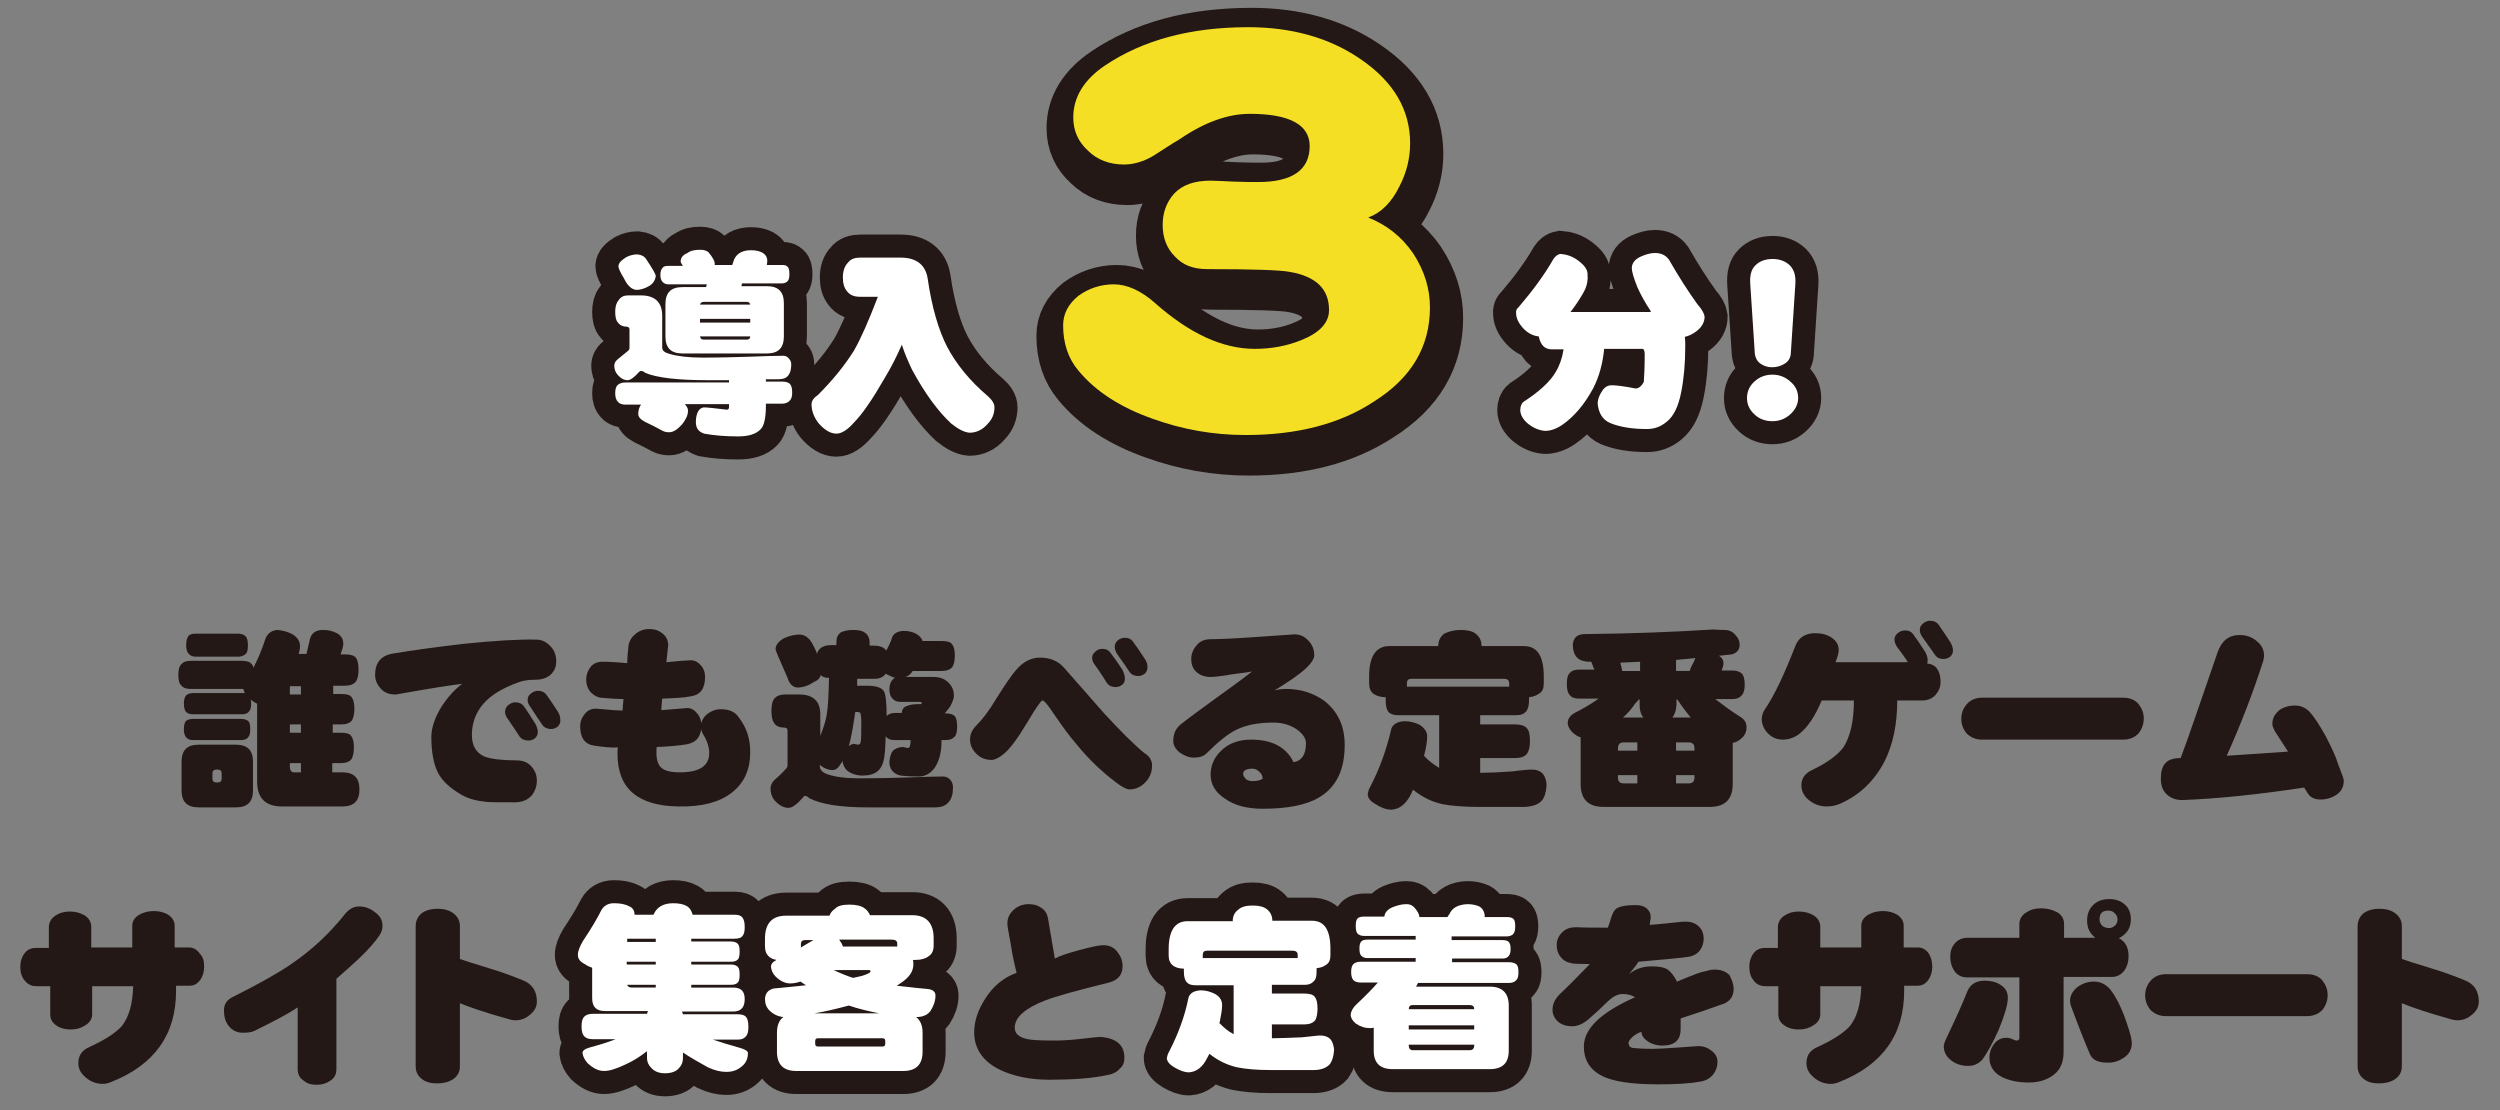
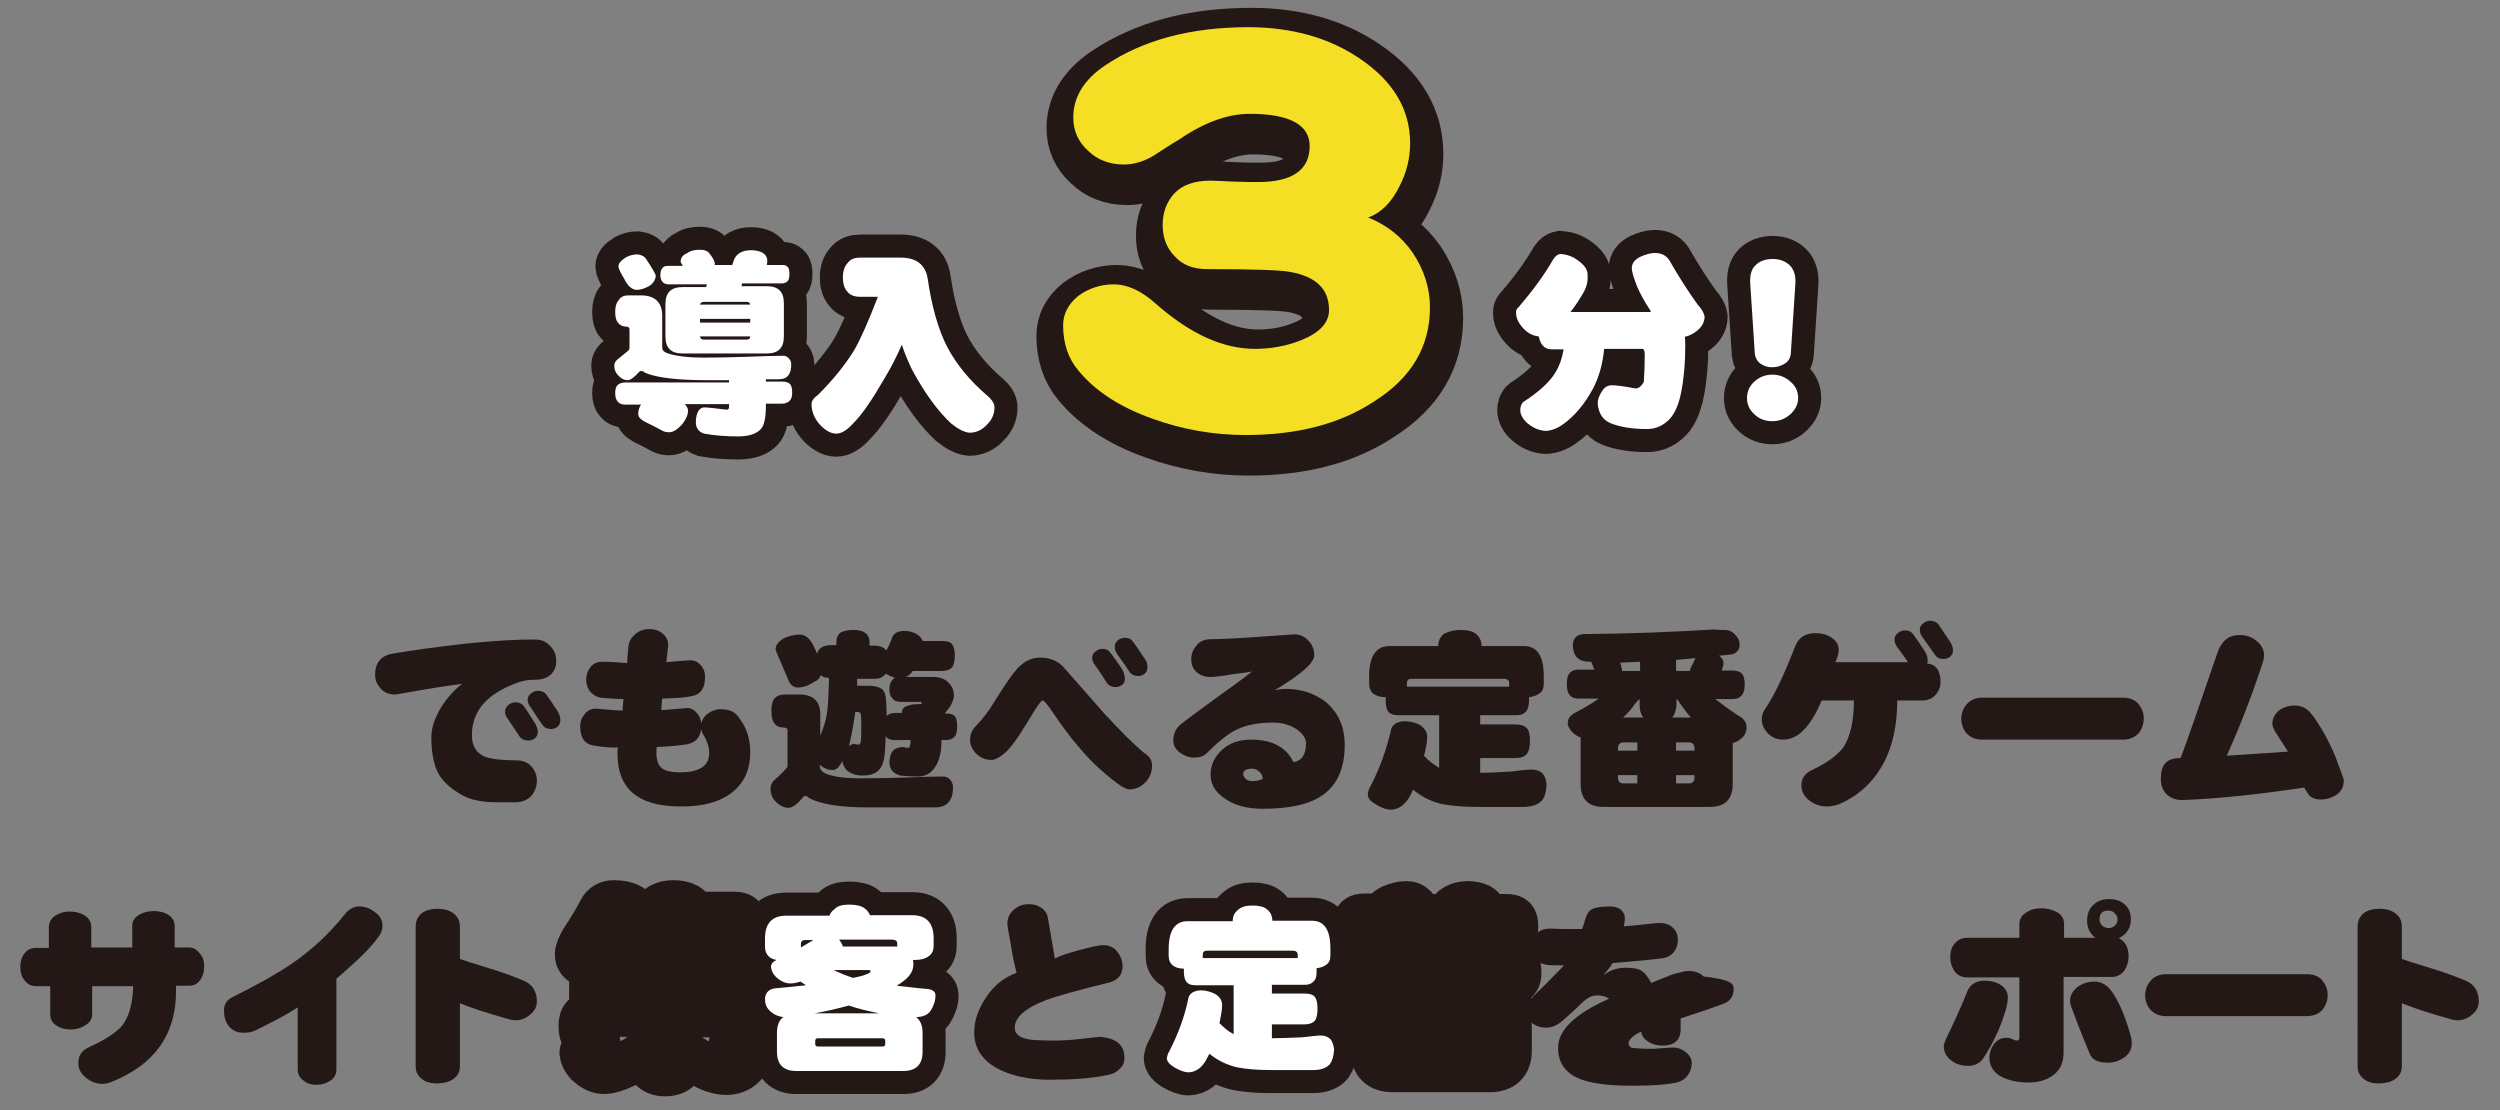
<svg xmlns="http://www.w3.org/2000/svg" version="1.1" id="レイヤー_1" x="0px" y="0px" viewBox="0 0 542.5 240.9" style="enable-background:new 0 0 542.5 240.9;" xml:space="preserve">
  <rect x="0" y="0" width="542.5" height="240.9" fill="#808080" stroke="none" />
  <style type="text/css">
	.st0{fill:none;stroke:#231815;stroke-width:10;}
	.st1{fill:#FFFFFF;}
	.st2{fill:#231815;stroke:#231815;stroke-width:13;stroke-miterlimit:10;}
	.st3{fill:#F4DF25;}
	.st4{fill:#231815;}
</style>
  <g>
    <g>
      <g>
        <path class="st0" d="M136.3,64.1h2.8c3,0,4.6,1.5,4.6,4.4v6.9c0,0.7,0.5,1.1,1.6,1.4c1.7,0.5,4.1,0.8,7.1,0.8     c3.8,0,7.2-0.1,10.4-0.2c2.8-0.1,5.2-0.2,7.2-0.2c0.5,0,0.8,0.2,1.1,0.5c0.4,0.4,0.6,0.8,0.6,1.4c0,1-0.2,1.8-0.6,2.3     c-0.4,0.6-1.1,0.9-2.2,0.9h-2.7v0.5h3.5c0.8,0,1.4,0.2,1.7,0.5c0.3,0.3,0.5,0.9,0.5,1.8c0,0.8-0.1,1.3-0.4,1.7     c-0.4,0.5-1,0.8-1.8,0.8h-3.5V88c0,2.7-0.4,4.4-1.1,5.1c-1,1.1-2.7,1.6-4.9,1.6c-2.7,0-5.2-0.2-7.4-0.6c-1.2-0.4-1.8-1.2-1.8-2.5     c0-1,0.2-1.9,0.6-2.5c0.3-0.4,0.6-0.6,1.1-0.7c0.8,0,2.5,0.2,5,0.5c0.3,0,0.5-0.2,0.5-0.5v-0.7h-9.6c0.4,0.4,0.7,0.9,0.7,1.4     c0,1-0.5,2-1.3,3c-1,1.1-1.9,1.7-2.8,1.7c-0.5,0-1-0.1-1.4-0.3c-1.1-0.6-2.4-1.3-3.9-2c-0.9-0.5-1.4-1-1.4-1.7     c0-0.7,0.2-1.4,0.6-2h-3.4c-0.7,0-1.3-0.2-1.6-0.6c-0.4-0.4-0.6-1-0.6-1.9s0.2-1.5,0.6-1.8c0.3-0.3,0.9-0.5,1.6-0.5h22.5v-0.5     h-4.6c-6.4,0-11-0.5-13.6-1.6c-0.3-0.3-0.6-0.4-1-0.4c-0.1,0-0.2,0.1-0.4,0.3c-1,1.1-1.8,1.7-2.4,1.7c-0.8,0-1.5-0.4-2.2-1.2     c-0.5-0.6-0.7-1.2-0.7-2c0-0.4,0.2-0.9,0.7-1.3c0.7-0.6,1.5-1.2,2.2-1.8c0.3-0.2,0.4-0.5,0.4-0.7v-4c0-0.4-0.2-0.6-0.7-0.6h0.3     c-1,0-1.7-0.3-2.1-0.9c-0.4-0.4-0.6-1.2-0.6-2.3c0-1.1,0.2-1.9,0.7-2.5C134.7,64.4,135.4,64.1,136.3,64.1z M138.3,55.2     c0.9,0.1,1.5,0.4,1.9,1c1.4,2.1,2.1,3.3,2.1,3.7c-0.1,0.9-0.6,1.7-1.5,2.2c-0.9,0.5-1.8,0.8-2.6,0.8c-1,0-2-0.8-2.8-2.5     c-0.8-1.3-1.2-2.2-1.2-2.6c0-0.7,0.6-1.3,1.7-2C136.7,55.4,137.5,55.2,138.3,55.2z M151.9,54.2c0.9,0,1.5,0.2,1.9,0.6     c0.9,1.1,1.3,1.9,1.3,2.4c0,0.1,0,0.2,0,0.3h3.8c0.1-0.4,0.3-0.8,0.4-1.2c0.6-1.3,1.8-2,3.7-2c1,0,1.8,0.2,2.4,0.5     c0.7,0.4,1.1,1,1.1,1.8c0,0.1,0,0.4-0.1,0.9h3.3c0.6,0,1,0.1,1.2,0.4c0.3,0.2,0.4,0.8,0.4,1.6c0,0.7-0.1,1.1-0.3,1.4     c-0.3,0.4-0.8,0.6-1.4,0.6h-8.6l-0.1,0.6h5.5c2.5,0,3.7,1.2,3.7,3.7v7.2c0,2.5-1.2,3.7-3.7,3.7h-18.3c-2.5,0-3.7-1.2-3.7-3.7V66     c0-2.5,1.2-3.7,3.7-3.7h5.1l0.2-0.6h-8.4c-0.5,0-0.9-0.2-1.2-0.5c-0.3-0.3-0.5-0.8-0.5-1.5c0-0.8,0.2-1.3,0.5-1.6     c0.2-0.3,0.6-0.4,1.2-0.4h3.2c-0.1-0.1-0.1-0.2-0.2-0.3c-0.2-0.3-0.3-0.5-0.3-0.6c0-0.9,0.5-1.5,1.5-1.9     C149.8,54.4,150.8,54.2,151.9,54.2z M151.9,66.1h10.9c-0.1-0.4-0.3-0.6-0.8-0.6h-9.2C152.3,65.5,152,65.7,151.9,66.1z M151.9,70     h10.9v-0.8h-10.9V70z M162,73.7c0.5,0,0.8-0.2,0.8-0.7h-10.9c0.1,0.5,0.3,0.7,0.9,0.7H162z" />
        <path class="st0" d="M186.7,55.9h8.7c3.4,0,5.4,1.5,5.9,4.5c0.9,6.3,2.4,11.3,4.2,14.8c2,3.8,4.9,7.4,8.9,10.8     c0.9,0.8,1.4,1.6,1.4,2.4c0,1.4-0.5,2.6-1.5,3.6c-1.1,1.3-2.5,1.9-3.9,1.9c-1.2-0.1-2.5-0.8-4-2c-2.8-2.6-5.7-6.5-8.5-11.7     c-0.8-1.7-1.6-3.5-2.2-5.4c-1.1,2.5-2.3,4.9-3.7,7.2c-2.7,4.7-4.9,7.9-6.7,9.7c-1.4,1.6-2.7,2.4-3.8,2.4c-1.3,0-2.6-0.8-3.9-2.3     c-1-1.3-1.5-2.7-1.5-4.1c0-0.7,0.5-1.4,1.4-2c3.2-3.2,5.8-6.4,7.8-9.6c1.5-2.6,3.2-6.5,5.2-11.7h-3.9c-1.3,0-2.2-0.4-2.8-1.2     c-0.6-0.7-0.9-1.7-0.9-3c0-1.4,0.4-2.5,1.1-3.2C184.6,56.2,185.5,55.9,186.7,55.9z" />
      </g>
      <g>
        <path class="st1" d="M136.3,64.1h2.8c3,0,4.6,1.5,4.6,4.4v6.9c0,0.7,0.5,1.1,1.6,1.4c1.7,0.5,4.1,0.8,7.1,0.8     c3.8,0,7.2-0.1,10.4-0.2c2.8-0.1,5.2-0.2,7.2-0.2c0.5,0,0.8,0.2,1.1,0.5c0.4,0.4,0.6,0.8,0.6,1.4c0,1-0.2,1.8-0.6,2.3     c-0.4,0.6-1.1,0.9-2.2,0.9h-2.7v0.5h3.5c0.8,0,1.4,0.2,1.7,0.5c0.3,0.3,0.5,0.9,0.5,1.8c0,0.8-0.1,1.3-0.4,1.7     c-0.4,0.5-1,0.8-1.8,0.8h-3.5V88c0,2.7-0.4,4.4-1.1,5.1c-1,1.1-2.7,1.6-4.9,1.6c-2.7,0-5.2-0.2-7.4-0.6c-1.2-0.4-1.8-1.2-1.8-2.5     c0-1,0.2-1.9,0.6-2.5c0.3-0.4,0.6-0.6,1.1-0.7c0.8,0,2.5,0.2,5,0.5c0.3,0,0.5-0.2,0.5-0.5v-0.7h-9.6c0.4,0.4,0.7,0.9,0.7,1.4     c0,1-0.5,2-1.3,3c-1,1.1-1.9,1.7-2.8,1.7c-0.5,0-1-0.1-1.4-0.3c-1.1-0.6-2.4-1.3-3.9-2c-0.9-0.5-1.4-1-1.4-1.7     c0-0.7,0.2-1.4,0.6-2h-3.4c-0.7,0-1.3-0.2-1.6-0.6c-0.4-0.4-0.6-1-0.6-1.9s0.2-1.5,0.6-1.8c0.3-0.3,0.9-0.5,1.6-0.5h22.5v-0.5     h-4.6c-6.4,0-11-0.5-13.6-1.6c-0.3-0.3-0.6-0.4-1-0.4c-0.1,0-0.2,0.1-0.4,0.3c-1,1.1-1.8,1.7-2.4,1.7c-0.8,0-1.5-0.4-2.2-1.2     c-0.5-0.6-0.7-1.2-0.7-2c0-0.4,0.2-0.9,0.7-1.3c0.7-0.6,1.5-1.2,2.2-1.8c0.3-0.2,0.4-0.5,0.4-0.7v-4c0-0.4-0.2-0.6-0.7-0.6h0.3     c-1,0-1.7-0.3-2.1-0.9c-0.4-0.4-0.6-1.2-0.6-2.3c0-1.1,0.2-1.9,0.7-2.5C134.7,64.4,135.4,64.1,136.3,64.1z M138.3,55.2     c0.9,0.1,1.5,0.4,1.9,1c1.4,2.1,2.1,3.3,2.1,3.7c-0.1,0.9-0.6,1.7-1.5,2.2c-0.9,0.5-1.8,0.8-2.6,0.8c-1,0-2-0.8-2.8-2.5     c-0.8-1.3-1.2-2.2-1.2-2.6c0-0.7,0.6-1.3,1.7-2C136.7,55.4,137.5,55.2,138.3,55.2z M151.9,54.2c0.9,0,1.5,0.2,1.9,0.6     c0.9,1.1,1.3,1.9,1.3,2.4c0,0.1,0,0.2,0,0.3h3.8c0.1-0.4,0.3-0.8,0.4-1.2c0.6-1.3,1.8-2,3.7-2c1,0,1.8,0.2,2.4,0.5     c0.7,0.4,1.1,1,1.1,1.8c0,0.1,0,0.4-0.1,0.9h3.3c0.6,0,1,0.1,1.2,0.4c0.3,0.2,0.4,0.8,0.4,1.6c0,0.7-0.1,1.1-0.3,1.4     c-0.3,0.4-0.8,0.6-1.4,0.6h-8.6l-0.1,0.6h5.5c2.5,0,3.7,1.2,3.7,3.7v7.2c0,2.5-1.2,3.7-3.7,3.7h-18.3c-2.5,0-3.7-1.2-3.7-3.7V66     c0-2.5,1.2-3.7,3.7-3.7h5.1l0.2-0.6h-8.4c-0.5,0-0.9-0.2-1.2-0.5c-0.3-0.3-0.5-0.8-0.5-1.5c0-0.8,0.2-1.3,0.5-1.6     c0.2-0.3,0.6-0.4,1.2-0.4h3.2c-0.1-0.1-0.1-0.2-0.2-0.3c-0.2-0.3-0.3-0.5-0.3-0.6c0-0.9,0.5-1.5,1.5-1.9     C149.8,54.4,150.8,54.2,151.9,54.2z M151.9,66.1h10.9c-0.1-0.4-0.3-0.6-0.8-0.6h-9.2C152.3,65.5,152,65.7,151.9,66.1z M151.9,70     h10.9v-0.8h-10.9V70z M162,73.7c0.5,0,0.8-0.2,0.8-0.7h-10.9c0.1,0.5,0.3,0.7,0.9,0.7H162z" />
        <path class="st1" d="M186.7,55.9h8.7c3.4,0,5.4,1.5,5.9,4.5c0.9,6.3,2.4,11.3,4.2,14.8c2,3.8,4.9,7.4,8.9,10.8     c0.9,0.8,1.4,1.6,1.4,2.4c0,1.4-0.5,2.6-1.5,3.6c-1.1,1.3-2.5,1.9-3.9,1.9c-1.2-0.1-2.5-0.8-4-2c-2.8-2.6-5.7-6.5-8.5-11.7     c-0.8-1.7-1.6-3.5-2.2-5.4c-1.1,2.5-2.3,4.9-3.7,7.2c-2.7,4.7-4.9,7.9-6.7,9.7c-1.4,1.6-2.7,2.4-3.8,2.4c-1.3,0-2.6-0.8-3.9-2.3     c-1-1.3-1.5-2.7-1.5-4.1c0-0.7,0.5-1.4,1.4-2c3.2-3.2,5.8-6.4,7.8-9.6c1.5-2.6,3.2-6.5,5.2-11.7h-3.9c-1.3,0-2.2-0.4-2.8-1.2     c-0.6-0.7-0.9-1.7-0.9-3c0-1.4,0.4-2.5,1.1-3.2C184.6,56.2,185.5,55.9,186.7,55.9z" />
      </g>
    </g>
    <g>
      <g>
        <path class="st0" d="M358.2,67.5c-1.2-1.8-2.2-3.6-2.9-5.2c-0.8-2-1.2-3.4-1.2-4.1c0-1,0.6-1.9,1.9-2.5c1.1-0.5,2.2-0.8,3.1-0.8     c1.4,0,2.4,0.5,3.1,1.5c2,3.5,4.1,6.8,6.2,9.7c0.9,1,1.4,1.9,1.5,2.6c0,1.2-0.6,2.3-1.8,3.2c-0.8,0.6-1.6,1-2.5,1.2     c0.1,0.6,0.1,1.3,0.1,2.1c0,3.7-0.3,7-0.9,10c-0.6,3-1.6,5.1-3.1,6.3c-1.3,1.1-2.7,1.6-4.3,1.6c-3.1,0-5.8-0.4-8-1.3     c-1.6-0.7-2.5-2.1-2.7-4.2c0-1,0.4-2,1.2-3.1c0.5-0.6,1.1-0.9,1.8-0.9c0.9,0,2.7,0.2,5.2,0.7c0.7,0,1.3-0.5,1.8-1.4     c0.1-1.3,0.2-3.3,0.2-6c0-0.8-0.2-1.2-0.5-1.2h-8.3c-0.3,3.2-1.1,6.1-2.4,8.6c-1.9,3.5-4.1,6.1-6.7,7.9c-1.3,0.9-2.6,1.3-3.7,1.3     c-1.3-0.1-2.6-0.6-3.9-1.7c-1-0.9-1.5-1.9-1.5-2.8c0-0.7,0.2-1.4,0.7-1.8c3.4-2.2,5.8-4.4,7-6.5c0.8-1.3,1.4-3,1.7-4.9h-2.8     c-1.4-0.1-2.2-1-2.6-2.8c-1.2-0.1-2.4-0.7-3.4-1.8c-1-1.1-1.5-2.2-1.5-3.2c-0.1-0.5,0.1-1,0.5-1.3c3-3.5,5.6-7,7.6-10.5     c0.4-0.6,0.9-1,1.5-1.1c1.3,0.1,2.6,0.5,3.8,1.4c1.5,1.1,2.2,2.1,2.1,3.3c0.1,1.2-0.2,2.5-0.9,3.7c-0.8,1.4-1.7,2.8-2.8,4.2     H358.2z" />
        <path class="st0" d="M390.2,86.4c0,1.3-0.6,2.5-1.7,3.5c-1.1,1-2.4,1.5-3.9,1.5c-1.5,0-2.9-0.5-3.9-1.5c-1.1-1-1.6-2.2-1.6-3.5     c0-1.4,0.5-2.6,1.6-3.6c1.1-1,2.4-1.5,3.9-1.5c1.5,0,2.8,0.5,3.9,1.5C389.7,83.8,390.2,85,390.2,86.4z M389.6,61.5l-1,15.3     c-0.1,0.9-0.5,1.6-1.3,2.1c-0.8,0.5-1.7,0.8-2.8,0.8c-0.9,0-1.8-0.3-2.5-0.8c-0.7-0.5-1.1-1.3-1.2-2.1l-1-15.3     c-0.1-1.7,0.2-3,1.1-3.9c0.9-0.9,2.1-1.4,3.8-1.4c1.5,0,2.8,0.5,3.7,1.4C389.3,58.5,389.7,59.8,389.6,61.5z" />
      </g>
      <g>
        <path class="st1" d="M358.2,67.5c-1.2-1.8-2.2-3.6-2.9-5.2c-0.8-2-1.2-3.4-1.2-4.1c0-1,0.6-1.9,1.9-2.5c1.1-0.5,2.2-0.8,3.1-0.8     c1.4,0,2.4,0.5,3.1,1.5c2,3.5,4.1,6.8,6.2,9.7c0.9,1,1.4,1.9,1.5,2.6c0,1.2-0.6,2.3-1.8,3.2c-0.8,0.6-1.6,1-2.5,1.2     c0.1,0.6,0.1,1.3,0.1,2.1c0,3.7-0.3,7-0.9,10c-0.6,3-1.6,5.1-3.1,6.3c-1.3,1.1-2.7,1.6-4.3,1.6c-3.1,0-5.8-0.4-8-1.3     c-1.6-0.7-2.5-2.1-2.7-4.2c0-1,0.4-2,1.2-3.1c0.5-0.6,1.1-0.9,1.8-0.9c0.9,0,2.7,0.2,5.2,0.7c0.7,0,1.3-0.5,1.8-1.4     c0.1-1.3,0.2-3.3,0.2-6c0-0.8-0.2-1.2-0.5-1.2h-8.3c-0.3,3.2-1.1,6.1-2.4,8.6c-1.9,3.5-4.1,6.1-6.7,7.9c-1.3,0.9-2.6,1.3-3.7,1.3     c-1.3-0.1-2.6-0.6-3.9-1.7c-1-0.9-1.5-1.9-1.5-2.8c0-0.7,0.2-1.4,0.7-1.8c3.4-2.2,5.8-4.4,7-6.5c0.8-1.3,1.4-3,1.7-4.9h-2.8     c-1.4-0.1-2.2-1-2.6-2.8c-1.2-0.1-2.4-0.7-3.4-1.8c-1-1.1-1.5-2.2-1.5-3.2c-0.1-0.5,0.1-1,0.5-1.3c3-3.5,5.6-7,7.6-10.5     c0.4-0.6,0.9-1,1.5-1.1c1.3,0.1,2.6,0.5,3.8,1.4c1.5,1.1,2.2,2.1,2.1,3.3c0.1,1.2-0.2,2.5-0.9,3.7c-0.8,1.4-1.7,2.8-2.8,4.2     H358.2z" />
        <path class="st1" d="M390.2,86.4c0,1.3-0.6,2.5-1.7,3.5c-1.1,1-2.4,1.5-3.9,1.5c-1.5,0-2.9-0.5-3.9-1.5c-1.1-1-1.6-2.2-1.6-3.5     c0-1.4,0.5-2.6,1.6-3.6c1.1-1,2.4-1.5,3.9-1.5c1.5,0,2.8,0.5,3.9,1.5C389.7,83.8,390.2,85,390.2,86.4z M389.6,61.5l-1,15.3     c-0.1,0.9-0.5,1.6-1.3,2.1c-0.8,0.5-1.7,0.8-2.8,0.8c-0.9,0-1.8-0.3-2.5-0.8c-0.7-0.5-1.1-1.3-1.2-2.1l-1-15.3     c-0.1-1.7,0.2-3,1.1-3.9c0.9-0.9,2.1-1.4,3.8-1.4c1.5,0,2.8,0.5,3.7,1.4C389.3,58.5,389.7,59.8,389.6,61.5z" />
      </g>
    </g>
    <g>
      <g>
        <path class="st2" d="M311,69c0,8.5-4,15.3-12.1,20.4c-7.4,4.9-16.7,7.3-27.9,7.3c-7,0-13.7-1.2-20.1-3.5     c-7.1-2.5-12.5-6-16.2-10.5c-2.2-2.6-3.3-5.9-3.3-9.8c0-2.5,1.1-4.6,3.3-6.4c2.2-1.6,4.8-2.5,7.7-2.5c2.9,0,6,1.4,9.1,4.2     c7.4,6.5,14.5,9.8,21.5,9.8c3.5,0,6.9-0.6,10.1-1.9c4-1.6,6-3.8,6-6.5c0-4.6-2.8-7.3-8.5-8.3c-2.1-0.4-8-0.6-17.9-0.6     c-3.1,0-5.4-0.9-7.1-2.8c-1.7-1.7-2.6-4-2.6-6.8c0-2.6,0.8-4.9,2.5-6.8c1.8-1.9,4.4-2.8,7.9-2.8c0.9,0,2.5,0.1,4.8,0.2     c2.4,0.1,4.2,0.1,5.5,0.1c7.4,0,11.2-2.6,11.2-7.8c0-4.6-4.3-7-13-7c-4.7,0-9.8,1.8-15.2,5.5c-1.9,1.1-3.8,2.4-5.7,3.6     c-2.2,1.3-4.4,1.9-6.4,1.9c-3.1,0-5.8-1-7.8-3c-2.1-1.9-3.2-4.3-3.2-7.2c0-4.4,2.3-8.2,6.9-11.3c8.2-5.5,18.5-8.3,31.1-8.3     c9.4,0,17.6,2.3,24.3,6.9c7.2,4.9,10.8,11,10.8,18.3c0,3.3-0.8,6.4-2.3,9.3c-1.7,3.5-4,5.8-6.8,6.8c4,1.6,7.2,4.1,9.7,7.7     C309.8,61,311,64.9,311,69z" />
      </g>
      <g>
        <path class="st3" d="M310.3,66.7c0,8.5-4,15.3-12.1,20.4c-7.4,4.9-16.7,7.3-27.9,7.3c-7,0-13.7-1.2-20.1-3.5     c-7.1-2.5-12.5-6-16.2-10.5c-2.2-2.6-3.3-5.9-3.3-9.8c0-2.5,1.1-4.6,3.3-6.4c2.2-1.6,4.8-2.5,7.7-2.5c2.9,0,6,1.4,9.1,4.2     c7.4,6.5,14.5,9.8,21.5,9.8c3.5,0,6.9-0.6,10.1-1.9c4-1.6,6-3.8,6-6.5c0-4.6-2.8-7.3-8.5-8.3c-2.1-0.4-8-0.6-17.9-0.6     c-3.1,0-5.4-0.9-7.1-2.8c-1.7-1.7-2.6-4-2.6-6.8c0-2.6,0.8-4.9,2.5-6.8c1.8-1.9,4.4-2.8,7.9-2.8c0.9,0,2.5,0.1,4.8,0.2     c2.4,0.1,4.2,0.1,5.5,0.1c7.4,0,11.2-2.6,11.2-7.8c0-4.6-4.3-7-13-7c-4.7,0-9.8,1.8-15.2,5.5c-1.9,1.1-3.8,2.4-5.7,3.6     c-2.2,1.3-4.4,1.9-6.4,1.9c-3.1,0-5.8-1-7.8-3c-2.1-1.9-3.2-4.3-3.2-7.2c0-4.4,2.3-8.2,6.9-11.3c8.2-5.5,18.5-8.3,31.1-8.3     c9.4,0,17.6,2.3,24.3,6.9c7.2,4.9,10.8,11,10.8,18.3c0,3.3-0.8,6.4-2.3,9.3c-1.7,3.5-4,5.8-6.8,6.8c4,1.6,7.2,4.1,9.7,7.7     C309.1,58.7,310.3,62.6,310.3,66.7z" />
      </g>
    </g>
  </g>
  <g>
    <g>
      <g>
-         <path class="st4" d="M41.4,143.4h11.1c1,0,1.7,0.2,2.1,0.7c0.2,0.2,0.3,0.4,0.4,0.8c0.9-1.8,1.8-3.8,2.5-6     c0.4-1.3,1.3-2.1,2.7-2.2c1.2,0.1,2.3,0.4,3.4,1c1,0.7,1.5,1.5,1.5,2.5c0,0.5-0.1,1.1-0.3,1.7h1.7c0.3-1.1,0.5-2.3,0.8-3.4     c0.4-1.2,1.3-1.8,2.8-1.8c1.1,0,2,0.2,3,0.7c0.9,0.5,1.4,1.2,1.4,2.4c0,0.2-0.1,0.5-0.2,1c-0.1,0.3-0.2,0.7-0.4,1.2h0.9     c1.2,0,2,0.2,2.4,0.7c0.4,0.5,0.6,1.4,0.6,2.6c0,1.2-0.2,2-0.5,2.5c-0.5,0.7-1.3,1-2.5,1h-2.5v1.8h1.8c1.1,0,1.9,0.2,2.2,0.7     c0.4,0.5,0.6,1.3,0.6,2.5c0,1.1-0.2,1.9-0.5,2.5c-0.5,0.6-1.2,0.9-2.4,0.9h-1.8v1.8h1.8c1.1,0,1.9,0.2,2.2,0.7     c0.4,0.5,0.6,1.3,0.6,2.5c0,1.1-0.2,1.9-0.5,2.5c-0.5,0.6-1.2,0.9-2.4,0.9h-1.8v2h2.2c2.5,0,3.7,1.2,3.7,3.7     c0,2.5-1.2,3.7-3.7,3.7H61.2c-3.6,0-5.4-1.8-5.4-5.4v-16.9c-0.5-0.2-0.9-0.5-1.4-0.9c0.1,0.3,0.1,0.6,0.1,0.9     c0,0.7-0.1,1.2-0.4,1.6c-0.3,0.5-0.9,0.7-1.6,0.7H41.9c-0.7,0-1.2-0.2-1.5-0.5c-0.3-0.3-0.5-0.9-0.5-1.8c0-0.9,0.2-1.5,0.5-1.8     c0.3-0.3,0.8-0.5,1.5-0.5h10.6c0.3,0,0.5,0,0.6,0c-0.1-0.3-0.2-0.6-0.3-0.9c-0.1,0-0.2,0-0.3,0H41.4c-0.9,0-1.6-0.2-2-0.7     c-0.5-0.4-0.7-1.2-0.7-2.3c0-1.2,0.2-2,0.7-2.4C39.8,143.6,40.5,143.4,41.4,143.4z M43.1,161.6h8.1c2.5,0,3.7,1.2,3.7,3.7v6.2     c0,2.5-1.2,3.7-3.7,3.7h-8.1c-2.5,0-3.7-1.2-3.7-3.7v-6.2C39.4,162.8,40.6,161.6,43.1,161.6z M41.9,156h10.4     c0.7,0,1.3,0.2,1.6,0.5c0.3,0.3,0.4,0.9,0.4,1.8c0,0.7-0.1,1.3-0.4,1.6c-0.3,0.5-0.9,0.7-1.6,0.7H41.9c-0.7,0-1.2-0.2-1.5-0.6     c-0.3-0.3-0.5-0.9-0.5-1.8s0.2-1.5,0.5-1.8C40.7,156.2,41.2,156,41.9,156z M42.4,137.5h9.2c0.7,0,1.3,0.2,1.6,0.5     c0.4,0.3,0.6,1,0.6,2c0,0.8-0.1,1.4-0.3,1.7c-0.4,0.5-1,0.8-1.8,0.8h-9.2c-0.7,0-1.2-0.2-1.5-0.6c-0.4-0.3-0.6-1-0.6-1.9     c0-1,0.2-1.7,0.6-2.1C41.2,137.7,41.7,137.5,42.4,137.5z M47.3,169.8c0.5,0,0.8-0.3,0.8-0.8v-1.2c0-0.5-0.3-0.8-0.8-0.8h-0.3     c-0.6,0-0.9,0.3-0.9,0.8v1.2c0,0.5,0.3,0.8,0.9,0.8H47.3z M65.3,150.7v-1.8h-2.4v1.8H65.3z M65.3,159v-1.8h-2.4v1.8H65.3z      M65.3,167.6v-2h-2.4v0.7c0,0.9,0.3,1.3,1,1.3H65.3z" />
        <path class="st4" d="M120.7,143.5c0,1.2-0.4,2.1-1.2,2.9c-0.8,0.7-1.9,1.1-3.3,1.1c-1.5,0-2.8,0.2-3.8,0.6     c-3.3,1.2-5.8,2.7-7.4,4.5c-1.7,1.9-2.6,4.2-2.6,6.9c0,2.3,0.9,3.9,2.8,4.7c1.4,0.5,3.7,0.8,6.9,0.8c1.3,0,2.4,0.4,3.2,1.3     c0.8,0.9,1.2,1.9,1.2,3.1c0,1.2-0.4,2.3-1.1,3.2c-0.9,1-2.1,1.5-3.7,1.5c-3.2,0-5.3,0-6.2-0.1c-2.1-0.2-3.9-0.7-5.3-1.5     c-2.6-1.5-4.3-3.1-5.2-4.9s-1.4-4.4-1.4-7.7c0-2,0.8-4.3,2.3-6.7c1.4-2.1,2.9-3.7,4.4-4.8c-1.9,0.2-6.5,0.9-13.8,2.2     c-0.3,0.1-0.5,0.1-0.8,0.1c-1.3,0-2.3-0.4-3.1-1.3c-0.8-0.9-1.2-1.8-1.2-3c0-2.6,1.3-4.2,4-4.6c4.2-0.7,9.3-1.4,15.3-2.1     c6.9-0.7,12.2-1,15.7-0.9c1.2,0,2.2,0.5,3.1,1.5C120.3,141.1,120.7,142.2,120.7,143.5z M116.7,158.8c0,0.6-0.2,1-0.6,1.4     c-0.4,0.3-0.9,0.5-1.4,0.5c-0.9,0-1.5-0.3-1.9-0.8c-0.5-0.8-1.4-2.1-2.6-3.9c-0.4-0.5-0.6-1-0.6-1.5c0-0.6,0.2-1.1,0.7-1.5     c0.5-0.4,1-0.6,1.6-0.6c0.7,0,1.4,0.3,1.8,0.9c0.6,0.8,1.4,2.1,2.5,3.8C116.5,157.7,116.7,158.3,116.7,158.8z M121.6,156.3     c0,0.6-0.2,1-0.6,1.4c-0.4,0.3-0.9,0.5-1.4,0.5c-0.8,0-1.5-0.3-1.9-0.9c-0.5-0.7-1.4-2-2.6-3.9c-0.4-0.5-0.6-1-0.6-1.5     c0-0.6,0.2-1,0.7-1.4c0.5-0.4,1-0.6,1.6-0.6c0.7,0,1.4,0.3,1.8,0.9c0.6,0.8,1.4,2,2.5,3.7C121.5,155.2,121.6,155.8,121.6,156.3z" />
        <path class="st4" d="M162.8,163.2c0,3.8-1.3,6.7-4,8.8c-2.7,2.1-6.5,3.1-11.5,3c-8.9-0.1-13.3-3.9-13.3-11.4c0-0.5,0-1,0.1-1.4     c-1.4,0.1-3.2-0.1-5.2-0.4c-2-0.3-3-1.7-3-4.2c0-1.1,0.4-2,1.1-2.8c0.7-0.8,1.6-1.1,2.7-1c3,0.3,4.7,0.4,5.4,0.4     c0-0.6,0.1-1.4,0.2-2.5c-1.1,0-2.8-0.1-5-0.3c-1-0.2-1.7-0.7-2.3-1.4c-0.5-0.7-0.8-1.5-0.8-2.5c0-1,0.3-1.9,0.9-2.7     c0.6-0.8,1.5-1.2,2.6-1.2c0.7,0,1.6,0,2.8,0.1c1.5,0.1,2.4,0.2,2.6,0.2c0-0.8,0.1-2.1,0.3-3.9c0.2-1.1,0.8-1.9,1.7-2.6     c0.8-0.6,1.7-0.9,2.8-0.9c1.1,0,2.1,0.3,2.9,1c0.8,0.6,1.2,1.5,1.2,2.6c0-0.2-0.1,1-0.4,3.6c1.2-0.1,2.8-0.3,4.9-0.4     c1-0.1,1.8,0.2,2.5,1c0.7,0.7,1,1.6,1,2.6c0,2.5-1,3.9-3.1,4.2c-1.4,0.3-3.5,0.4-6.2,0.5c-0.1,0.6-0.1,1.5-0.2,2.5     c1.1-0.1,2.8-0.2,5-0.4c1-0.2,1.9,0.1,2.6,0.9c0.7,0.7,1.1,1.7,1.1,2.8c0,2.3-1,3.7-3.1,4.1c-1.8,0.3-4,0.5-6.6,0.6     c-0.2,2.1,0.1,3.5,0.8,4.3c0.7,0.8,2.1,1.2,4.2,1.2c4.3,0,6.4-1.4,6.4-4.2c0-1.2-0.4-2.6-1.3-4c-0.3-0.5-0.5-1.1-0.5-1.7     c0-1,0.4-1.9,1.3-2.7c0.9-0.7,1.9-1.1,3-1.1c1.9,0,3.2,0.6,4,1.9C162.1,158,162.8,160.5,162.8,163.2z" />
        <path class="st4" d="M185.2,136.7c1.2,0,2,0.2,2.5,0.6c0.7,0.5,1,1.2,1,2.1v0.7h1c1.1,0,1.9,0.3,2.4,0.8c0.1,0.1,0.1,0.2,0.2,0.3     c0.5-0.9,1-1.9,1.3-2.9c0.3-0.8,1.1-1.3,2.4-1.4c1.1,0,2.1,0.2,2.9,0.7c0.7,0.4,1.1,0.9,1.3,1.5h4.2c1.1,0,1.9,0.2,2.2,0.7     c0.4,0.5,0.6,1.3,0.6,2.5c0,1.1-0.2,1.8-0.5,2.4c-0.5,0.6-1.2,0.9-2.4,0.9H198c0,0,0,0.1,0,0.1c-0.4,0.6-0.9,1-1.5,1.2h6.1     c1.3,0,2.4,0.4,3.2,1.2c0.8,0.8,1.2,1.7,1.2,2.9c0,0.6-0.3,1.3-0.8,2.3c-0.4,0.5-0.8,1.1-1.2,1.5h0.2c0.9,0,1.6,0.2,2,0.6     c0.3,0.4,0.5,1.1,0.5,2.2c0,0.9-0.1,1.6-0.4,2.1c-0.5,0.6-1.1,0.9-2.1,0.9h-0.9c0,0.1,0,0.2,0,0.3c0,2.4-0.5,4.2-1.4,5.6     c-0.9,1.3-2,1.9-3.3,2c-1.9,0-3.4-0.1-4.2-0.2c-1.6-0.4-2.4-1.4-2.4-3c0.1-1,0.3-1.8,0.7-2.3c0.4-0.5,1.1-0.8,2.1-0.9     c0.1,0,0.3,0,0.6,0.1c0.3,0.1,0.5,0.1,0.7,0.1c0.3,0,0.5-0.6,0.5-1.7h-3.4c-0.9,0-1.5-0.2-1.9-0.7c-0.1-0.1-0.1-0.1-0.1-0.2     c-0.1,1.8-0.1,3.3-0.3,4.5c-0.2,1.5-0.7,2.5-1.4,3.1c-0.8,0.7-1.9,1-3.3,1c-1.4,0-2.5-0.4-3.4-1.1c-0.5-0.5-0.9-1.2-1-2.1     c-0.1,0.3-0.2,0.5-0.4,0.7c-0.5,0.9-1.1,1.3-1.7,1.3c-1,0-1.9-0.4-2.8-1.1v0.2c0,0.8,0.5,1.4,1.6,1.8c1.7,0.6,4.1,0.9,7.1,0.9     c3.8,0,7.4-0.1,10.7-0.2c2.9-0.1,5.3-0.2,7.3-0.2c0.6,0,1.1,0.2,1.5,0.6c0.5,0.5,0.7,1.1,0.7,1.8c0,1.4-0.3,2.4-0.9,3.1     c-0.6,0.8-1.6,1.2-3,1.2h-14.7c-5.9,0-10.1-0.7-12.6-2c-0.3-0.3-0.6-0.5-0.9-0.5c-0.1,0-0.3,0.1-0.5,0.4     c-1.3,1.5-2.3,2.2-3.1,2.2c-1,0-2-0.5-3-1.6c-0.6-0.7-0.9-1.6-0.9-2.6c0-0.5,0.2-1.1,0.7-1.7c0.8-0.7,1.7-1.5,2.5-2.4     c0.3-0.3,0.5-0.6,0.5-0.9v-7.6c0-0.4-0.2-0.6-0.7-0.6h0.2c-1.2,0-2-0.3-2.4-1c-0.4-0.5-0.6-1.4-0.6-2.7c0-1.2,0.2-2.1,0.7-2.7     c0.5-0.5,1.2-0.8,2.3-0.8h3c3,0,4.6,1.4,4.6,4.3v4.7c0.7-1.8,1.2-3.3,1.4-4.6c0.3-1.6,0.4-4.3,0.5-8c-0.8,0-1.4-0.2-1.8-0.6     c-0.2,0.7-0.7,1.2-1.5,1.5c-1.2,0.8-2.4,1.2-3.6,1.2c-1-0.1-1.7-0.8-2.1-2.1c-0.8-1.8-1.5-3.4-2-4.6c-0.3-0.7-0.5-1.2-0.6-1.6     c0-0.9,0.6-1.7,1.8-2.4c1.1-0.5,2.3-0.8,3.4-0.8c1.1,0,2.1,0.7,2.8,2c0.4,0.8,0.8,1.5,1,2.2c0.1-0.5,0.3-0.8,0.6-1.1     c0.5-0.5,1.3-0.8,2.3-0.8h1.3v-0.7c0-0.9,0.3-1.6,1-2.1C183.2,136.9,184,136.7,185.2,136.7z M184.2,161.9c0.4-0.3,0.7-0.4,1-0.5     l1,0.2c0.2,0,0.3-0.1,0.4-0.2c0.1-0.1,0.2-0.3,0.2-0.6c0.1-0.8,0.1-2.2,0.1-4.3c0-0.8-0.1-1.4-0.2-1.8c-0.1-0.1-0.4-0.2-0.9-0.2     h-0.2c-0.1,0.7-0.2,1.3-0.3,1.9C185,158.5,184.6,160.4,184.2,161.9z M192.4,155.4c0-0.1,0.1-0.1,0.1-0.1c0.4-0.4,1-0.6,1.9-0.6     h1.3c0-0.7,0.4-1.3,1.1-1.5c0.7-0.3,1.5-0.4,2.5-0.4c0.2,0,0.4,0,0.6,0c0.1-0.1,0.1-0.2,0.1-0.2c0-0.2-0.1-0.3-0.3-0.3h-4.4     c-0.8,0-1.3-0.3-1.7-0.8c-0.4-0.4-0.6-1.1-0.6-1.9c0-0.9,0.2-1.6,0.7-2.1c0.1-0.2,0.3-0.3,0.5-0.4c-0.6-0.2-1.3-0.5-2-0.9     c-0.5,0.7-1.3,1.1-2.4,1.1H186c0,0.5,0,1,0,1.5h2.2c1.9,0,3.1,0.4,3.6,1.2C192.2,150.6,192.4,152.5,192.4,155.4z" />
        <path class="st4" d="M250,166.1c0,1.3-0.4,2.5-1.3,3.5c-1,1.1-2.2,1.7-3.6,1.7c-0.6,0-1.6-0.5-2.9-1.5c-3.2-2.4-6-5.1-8.6-8.3     c-1.4-1.6-3.1-3.9-5-6.7c-1.2-1.8-2-2.8-2.4-2.8c-0.3,0-1.4,1.6-3.3,4.8c-2.1,3.5-3.8,5.8-5.2,6.9c-1,0.8-1.9,1.2-2.5,1.2     c-1.3,0-2.4-0.4-3.3-1.3c-0.9-0.9-1.4-1.9-1.4-3.1c0-1.1,0.4-2.1,1.3-3c1.3-1.3,2.8-3.2,4.4-5.9c2-3.2,3.4-5.2,4.2-6.1     c1.5-1.8,3.2-2.8,5.3-2.8c2.1,0,3.9,0.7,5.2,2.2c2.9,3.3,5.8,6.6,8.7,9.9c3.5,3.8,6.4,6.7,8.7,8.6     C249.5,164.1,250,165.1,250,166.1z M244.1,147.3c0,0.6-0.2,1-0.6,1.3c-0.4,0.3-0.9,0.5-1.4,0.5c-0.8,0-1.5-0.3-1.9-0.9     c-0.5-0.8-1.3-2.1-2.6-3.9c-0.4-0.5-0.6-1-0.6-1.5c0-0.6,0.2-1,0.7-1.4c0.4-0.4,0.9-0.6,1.5-0.6c0.8,0,1.4,0.3,1.8,0.9     c0.6,0.8,1.5,2,2.6,3.7C243.9,146.1,244.1,146.7,244.1,147.3z M249,144.8c0,0.6-0.2,1-0.6,1.4c-0.4,0.3-0.9,0.5-1.4,0.5     c-0.8,0-1.5-0.3-1.9-0.9c-0.5-0.8-1.4-2.1-2.7-3.9c-0.3-0.5-0.5-1-0.5-1.5c0-0.6,0.2-1,0.6-1.4c0.5-0.4,1-0.6,1.6-0.6     c0.8,0,1.4,0.3,1.8,0.9c0.6,0.8,1.5,2.1,2.6,3.8C248.9,143.7,249,144.2,249,144.8z" />
        <path class="st4" d="M291.8,161.7c0,5.3-1.8,9.1-5.5,11.3c-2.8,1.7-6.9,2.5-12.3,2.5c-3.3,0-6.1-0.7-8.2-2.2     c-2.1-1.4-3.1-3.1-3.1-5.2c0-2,0.8-3.8,2.3-5.2c1.6-1.6,3.8-2.4,6.5-2.4c4.5,0,7.6,1.6,9.2,4.9c1.8-0.3,2.7-1.7,2.7-4.1     c0-1.1-0.7-2.1-2.1-3.1c-1.4-0.9-3-1.4-5-1.4c-3.2,0-5.8,0.5-7.9,1.5c-1.9,0.9-4.1,2.7-6.6,5.2c-0.6,0.6-1.5,0.9-2.7,0.9     c-1.1,0-2.1-0.4-3.1-1.1c-0.9-0.7-1.4-1.6-1.4-2.5c0-1.5,0.5-2.7,1.6-3.6c1.5-1.2,4.1-3.1,7.8-5.8c3.5-2.5,6.1-4.4,7.7-5.7     c-0.3,0.1-1.7,0.3-4.2,0.6c-2.3,0.4-3.9,0.6-4.8,0.6c-1.3,0-2.4-0.4-3.2-1.2c-0.7-0.7-1-1.6-1-2.7c0-1.1,0.4-2.1,1.2-3     c0.7-0.9,1.8-1.3,3.1-1.3c1.5,0,4.4-0.1,8.7-0.4c4.3-0.3,7.2-0.5,8.7-0.6c1.4-0.2,2.6,0.2,3.5,1.1c1,0.9,1.5,2.1,1.5,3.4     c0,0.7-0.6,1.7-1.9,2.9c-1.4,1.3-3.6,2.8-6.7,4.7c0.8-0.2,1.6-0.3,2.5-0.3c3.2,0,5.9,0.9,8.3,2.6     C290.4,154.5,291.8,157.6,291.8,161.7z M274,169c0-0.5-0.2-1.1-0.7-1.5c-0.5-0.5-1-0.7-1.5-0.7c-1.5,0-2.2,0.5-2,1.4     c0.1,0.3,0.3,0.6,0.6,0.9c0.4,0.3,0.9,0.4,1.4,0.4C272.8,169.5,273.5,169.3,274,169z" />
        <path class="st4" d="M317,136.7c1.5,0,2.6,0.3,3.2,0.8c0.9,0.7,1.3,1.6,1.3,2.7h9.2c2.9,0,4.3,2.2,4.3,6.6v1.5     c0,1.1-0.3,1.8-1,2.2c-0.5,0.4-1.3,0.7-2.2,0.8c0,0.2,0,0.4,0,0.7c0,1-0.2,1.7-0.5,2.2c-0.5,0.7-1.2,1-2.2,1h-7.9v2h7.6     c1.2,0,2.1,0.3,2.5,0.8c0.5,0.5,0.7,1.4,0.7,2.8c0,1.2-0.2,2.1-0.6,2.7c-0.5,0.7-1.4,1-2.6,1h-7.6v3.2c0,0,0.1,0,0.1,0     c1.7,0,4-0.1,6.8-0.3c2.2-0.3,3.7-0.4,4.3-0.4c1,0,1.8,0.3,2.4,0.9c0.5,0.7,0.8,1.5,0.8,2.5c-0.1,1.5-0.4,2.6-1,3.3     c-0.8,0.9-2,1.3-3.7,1.4h-10c-3.2,0-5.8-0.2-7.9-0.6c-2.3-0.5-4.3-1.5-6.2-3c-0.1,0-0.1-0.1-0.2-0.1c-0.1,0.3-0.3,0.6-0.4,0.9     c-1.1,2.2-2.5,3.3-4.3,3.4c-1,0-2.2-0.4-3.4-1.2c-1.1-0.6-1.7-1.3-1.7-2.2c0.1-0.5,0.2-1,0.5-1.5c2.1-4,3.6-8.2,4.6-12.6     c0.3-1,1.3-1.6,2.8-1.7c1.3,0,2.4,0.3,3.4,0.8c1,0.7,1.6,1.5,1.6,2.5c0,1-0.2,2.3-0.6,3.9c0,0.1-0.1,0.2-0.1,0.3     c1,1.1,2.1,1.9,3.1,2.5c0.1,0.1,0.1,0.1,0.2,0.1v-11.4h-8.9c-0.9,0-1.6-0.2-2.1-0.7c-0.4-0.5-0.6-1.3-0.6-2.5c0-0.3,0-0.5,0-0.7     c-1.1,0-2-0.3-2.6-0.7c-0.7-0.5-1-1.3-1-2.3v-1.5c0-4.4,1.5-6.6,4.4-6.6h10.6c0-1.1,0.4-2,1.3-2.7     C314.5,137,315.5,136.7,317,136.7z M305.3,149h22.2c0-0.1,0-0.1,0-0.2v-0.5c0-0.7-0.4-1-1.2-1h-20c-0.7,0-1,0.3-1,1v0.5     C305.3,148.9,305.3,148.9,305.3,149z" />
        <path class="st4" d="M374.3,136.7c0.8,0,1.6,0.3,2.2,1c0.7,0.7,1,1.4,1,2.2c0,1.1-0.6,1.8-1.7,2.1c-0.9,0.1-1.8,0.2-2.8,0.3     c0.7,0.4,1,1,1,1.7c0,0.4-0.2,0.9-0.4,1.5h2.2c1,0,1.7,0.2,2.2,0.7c0.4,0.4,0.6,1.2,0.6,2.4c0,1-0.2,1.7-0.5,2.1     c-0.5,0.7-1.2,1-2.2,1h-3.7c1.6,1.2,3.3,2.5,5.2,3.7c1.1,0.6,1.6,1.4,1.6,2.4c0,1-0.4,1.9-1.2,2.5c-0.5,0.5-1.2,0.8-1.8,0.9v8.9     c0,3.4-1.7,5-5,5h-23c-3.4,0-5-1.7-5-5v-9.6c0-0.2,0-0.3,0-0.5c-0.7-0.2-1.3-0.6-1.9-1.2c-0.5-0.6-0.9-1.2-0.9-1.9     c0-0.9,0.5-1.6,1.5-2.2c1.6-0.8,3.4-1.8,5.2-3.1h-4.2c-0.9,0-1.6-0.2-2-0.7c-0.5-0.5-0.7-1.3-0.7-2.5s0.2-2,0.7-2.4     c0.4-0.5,1.1-0.7,2-0.7h3.3c-0.2-0.4-0.4-0.8-0.5-1.2c-0.1-0.2-0.1-0.3-0.2-0.5c-0.2,0-0.4,0-0.6,0c-2.2-0.1-3.3-1.2-3.4-3.5     c0-1.5,0.8-2.4,2.3-2.5c10.8-0.1,20.2-0.5,28.1-1C373,136.7,373.8,136.7,374.3,136.7z M351.1,162.9h4.2v-1.8h-2.9     c-0.9,0-1.3,0.4-1.3,1.3V162.9z M355.3,170v-1.8h-4.2v0.5c0,0.9,0.4,1.3,1.3,1.3H355.3z M352,145.6h3.9v-2     c-1.5,0.1-3,0.1-4.3,0.2C351.8,144.6,352,145.2,352,145.6z M352.2,155.7h4.4c-0.5-0.6-0.8-1.5-0.8-2.7v-1.2h-0.2     c-0.2,0.3-0.5,0.6-0.8,0.9C354.1,153.8,353.2,154.8,352.2,155.7z M362.9,155.7h4c-1-1.2-2-2.5-2.9-3.9h-0.2v1.2     C363.7,154.2,363.4,155.1,362.9,155.7z M363.7,143.2v2.4h3c0.1-0.2,0.1-0.5,0.2-0.7c0.4-0.8,0.8-1.5,1-2.1     C366.6,142.9,365.2,143.1,363.7,143.2z M363.7,161.1v1.8h4v-0.5c0-0.9-0.4-1.3-1.3-1.3H363.7z M366.4,170c0.9,0,1.3-0.4,1.3-1.3     v-0.5h-4v1.8H366.4z" />
        <path class="st4" d="M421.1,148c0,1.1-0.4,2-1.1,2.8c-0.7,0.8-1.7,1.2-2.9,1.2h-5.4c0,5.1-0.9,9.6-2.8,13.3     c-2.2,4.2-5.4,7.3-9.8,9.2c-0.8,0.3-1.7,0.5-2.7,0.5c-1.5,0-2.8-0.5-3.9-1.4c-1.1-0.9-1.6-2-1.6-3.2c0-1.5,0.8-2.6,2.3-3.3     c3.2-1.5,5.5-3.2,6.8-4.9c1.5-2.3,2.3-5.7,2.3-10.2h-7c-1.4,3.4-3,5.8-4.9,7.3c-1.1,0.8-2.3,1.2-3.5,1.2c-1.2,0-2.3-0.4-3.2-1.3     c-0.9-0.9-1.4-2-1.4-3.1c0-0.7,0.2-1.5,0.7-2.2c2.1-3.1,4.2-7.6,6.5-13.5c0.7-2,2.2-3,4.4-3c1.4,0,2.6,0.3,3.6,1     c1,0.7,1.5,1.5,1.5,2.7c0,0.5-0.2,1.4-0.7,2.6H414c-0.4-0.7-1.2-1.8-2.4-3.4c-0.3-0.5-0.5-1-0.5-1.5c0-0.5,0.2-1,0.7-1.4     c0.5-0.4,1-0.6,1.6-0.6c0.8,0,1.4,0.3,1.8,0.9c0.6,0.8,1.5,2.1,2.6,3.8c0.3,0.6,0.5,1.2,0.5,1.7c0,0.3,0,0.5-0.1,0.8     C420.1,144.1,421.1,145.6,421.1,148z M423.8,141.1c0,0.6-0.2,1-0.6,1.4c-0.4,0.3-0.9,0.5-1.5,0.5c-0.8,0-1.4-0.3-1.8-0.9     c-0.5-0.7-1.4-2-2.7-3.8c-0.4-0.5-0.6-1.1-0.6-1.6c0-0.6,0.2-1,0.7-1.4c0.5-0.4,1-0.6,1.5-0.6c0.8,0,1.5,0.3,1.9,0.9     c0.6,0.8,1.4,2.1,2.5,3.7C423.6,140,423.8,140.6,423.8,141.1z" />
        <path class="st4" d="M465.2,155.9c0,1.2-0.4,2.3-1.1,3.2c-0.8,0.9-2,1.4-3.4,1.4h-30.6c-1.4,0-2.5-0.5-3.4-1.4     c-0.7-0.9-1.1-1.9-1.1-3.1c0-1.2,0.4-2.3,1.2-3.2c0.8-0.9,1.9-1.4,3.3-1.4h30.6c1.4,0,2.5,0.4,3.3,1.3     C464.8,153.7,465.2,154.7,465.2,155.9z" />
        <path class="st4" d="M508.6,169.4c0,1.3-0.5,2.3-1.5,3c-1,0.7-2.2,1.1-3.6,1.1c-1,0-1.7-0.3-2.3-0.8c-0.2-0.2-0.6-0.8-1.2-1.8     c-9.9,1.5-18.6,2.4-26.1,2.7c-1.6,0.1-2.9-0.4-3.8-1.3c-0.8-0.8-1.2-1.9-1.2-3.3c0-1.5,0.3-2.7,1-3.4c0.6-0.7,1.7-1.1,3.3-1.1     c1.5-3.9,4.1-11.6,8-22.9c0.9-2.6,2.5-3.8,4.8-3.8c1.4,0,2.6,0.4,3.7,1.3c1.1,0.9,1.6,1.9,1.6,3.2c0,0.4-0.1,0.8-0.2,1.2     c-2.1,6.5-4.7,13.4-7.9,20.5c2.8-0.2,7.2-0.5,13.3-0.9c-0.7-1.1-1.7-2.6-2.9-4.5c-0.3-0.6-0.5-1.1-0.5-1.5c0-1.2,0.5-2.1,1.4-2.9     c0.9-0.7,2.1-1.1,3.5-1.1c1.3,0,2.4,0.5,3.3,1.5c0.9,1,2,2.7,3.3,5c1.3,2.5,2.3,4.6,2.8,6.3c0.2,0.5,0.4,1,0.6,1.6     C508.4,168.5,508.6,169.1,508.6,169.4z" />
        <path class="st4" d="M44.3,209.8c0,1.1-0.3,2.1-0.9,2.9c-0.6,0.8-1.3,1.2-2.3,1.2h-2.9v1.2c0,9.4-4.7,16-14.1,19.7     c-0.7,0.3-1.3,0.4-1.8,0.4c-1.4,0-2.7-0.5-3.7-1.4c-1.1-0.9-1.6-1.9-1.6-3.1c0-1.7,0.8-2.8,2.4-3.5c3.3-1.5,5.6-3,7-4.5     c1.6-2,2.4-4.9,2.5-8.7h-8.9v6.1c0,1-0.5,1.8-1.5,2.4c-0.9,0.6-1.9,0.9-3.2,0.9c-1.2,0-2.3-0.3-3.1-0.9c-0.9-0.6-1.3-1.4-1.3-2.4     v-6.1H7.9c-1.1,0-1.9-0.4-2.6-1.3c-0.6-0.7-0.9-1.7-0.9-2.9c0-1.1,0.3-2.1,0.9-2.9c0.6-0.8,1.4-1.2,2.5-1.2h2.8v-4.5     c0-1,0.5-1.9,1.4-2.5c0.9-0.6,1.9-0.9,3.1-0.9c1.3,0,2.3,0.3,3.2,0.8c1,0.6,1.5,1.5,1.5,2.5v4.5h8.9v-4.7c0-1,0.5-1.8,1.5-2.4     c0.9-0.5,1.9-0.8,3.2-0.8c1.2,0,2.3,0.3,3.1,0.8c0.9,0.6,1.4,1.4,1.4,2.4v4.7h3.1c1,0,1.8,0.5,2.4,1.4     C44.1,207.7,44.3,208.6,44.3,209.8z" />
        <path class="st4" d="M83,200.9c0,0.7-0.2,1.4-0.6,2c-1,1.5-2.5,3.2-4.5,5.1c-1.6,1.5-3.2,2.9-4.9,4.4v19.6c0,1.1-0.4,1.9-1.3,2.5     c-0.9,0.6-1.8,0.9-3,0.9s-2.1-0.3-2.8-0.9c-0.9-0.6-1.3-1.4-1.3-2.5v-13.4c-1.9,1.3-5.1,3-9.4,5.1c-0.6,0.3-1.4,0.4-2.5,0.4     c-1.3,0-2.3-0.5-3.1-1.5c-0.7-0.9-1-2-1-3.4c0-1.2,0.6-2.2,1.8-2.8c6-3,10.2-5.4,12.8-7.2c4.4-3,8.3-6.6,11.7-10.9     c0.9-1.1,1.9-1.6,3-1.6c1.3,0,2.4,0.4,3.4,1.2C82.5,198.7,83,199.7,83,200.9z" />
        <path class="st4" d="M116.5,217.3c0,1.2-0.5,2.1-1.5,2.9c-0.9,0.8-2,1.2-3.1,1.2c-0.5,0-1.1-0.1-1.7-0.3     c-4.7-1.3-8.2-2.5-10.4-3.4v13.7c0,1.2-0.5,2.1-1.5,2.8c-0.9,0.6-2.1,0.9-3.5,0.9c-1.3,0-2.5-0.3-3.3-1c-0.9-0.7-1.3-1.6-1.3-2.8     V201c0-1.2,0.5-2.2,1.4-2.9c0.9-0.6,2-0.9,3.3-0.9c1.4,0,2.6,0.3,3.5,1c0.9,0.7,1.4,1.6,1.4,2.8v7.1c0.5,0.2,2.7,0.9,6.6,2.1     c2.7,0.8,5,1.7,7,2.5C115.5,213.5,116.5,215.1,116.5,217.3z" />
        <path class="st4" d="M244,229.6c0,0.9-0.3,1.7-1,2.3c-0.6,0.7-1.5,1.2-2.8,1.4c-3.2,0.7-7.4,1-12.5,1c-4.3,0-8-0.8-11-2.3     c-3.5-1.8-5.3-4.5-5.3-8c0-2.4,0.8-4.8,2.4-7.3c1.7-2.7,4-4.6,6.8-5.6c-0.4-1.6-0.9-3.7-1.3-6.4c-0.5-2.5-0.7-3.9-0.7-4.3     c0-1.2,0.5-2.2,1.4-3c0.9-0.8,2-1.2,3.2-1.2c1,0,1.9,0.2,2.6,0.7c0.9,0.5,1.4,1.3,1.6,2.3l1.5,8.8c0.9-0.5,2.6-1.1,5.2-1.8     c2.6-0.7,4.4-1.1,5.3-1.1c1.3,0,2.4,0.5,3.1,1.5c0.7,0.9,1.1,1.9,1.1,3.1c0,1.8-1,3-2.9,3.5c-6.9,1.7-11.6,3-13.9,3.9     c-4.4,1.7-6.6,3.7-6.6,5.9c0,1.3,0.9,2.1,2.8,2.5c0.9,0.2,2.9,0.3,5.8,0.3c1.6,0,3.6-0.1,6.1-0.4c2.4-0.3,3.7-0.4,3.9-0.4     C242.2,225.3,244,226.7,244,229.6z" />
-         <path class="st4" d="M376.2,214.6c0,1.7-0.9,2.9-2.7,3.4c-1.9,0.7-4.8,1.7-8.8,3c0,0.8,0,1.6,0,2.3c0,2.4-1.3,3.6-4,3.6     c-1.1,0-2.2-0.3-3.1-0.9c-0.9-0.6-1.4-1.3-1.4-2.1c-0.4,0.1-1,0.4-1.7,0.9c-0.7,0.6-1.1,1.1-1.1,1.5c0,0.6,0.3,1,0.9,1.1     c0.9,0.1,2.3,0.2,4.4,0.2c1,0,2.8-0.1,5.6-0.3c2.8-0.2,4.1-0.3,4.2-0.3c1.1,0,2,0.3,2.9,1c0.9,0.7,1.3,1.5,1.3,2.4     c0,1-0.3,1.9-0.9,2.7c-0.7,0.9-1.6,1.4-2.8,1.6c-2.1,0.4-5.1,0.6-9,0.6c-4.8,0-8.4-0.4-10.8-1.2c-3.7-1.2-5.5-3.6-5.5-7     c0-3.9,3.7-7.4,11.1-10.7c-0.8-0.5-1.7-0.7-2.7-0.7s-2,0.5-3.1,1.5c-1.3,1.3-2.7,2.6-4.1,3.8c-1.2,1.1-2.5,1.7-3.7,1.7     c-1.2,0-2.3-0.3-3.1-1c-0.8-0.7-1.2-1.6-1.2-2.6c0-1.2,0.5-2.3,1.6-3.4c1.4-1.3,3.6-3.5,6.5-6.5c-2.1,0-3.3-0.1-3.6-0.1     c-1.2-0.2-2.1-0.6-2.7-1.4c-0.6-0.7-0.9-1.6-0.9-2.6c0-1.1,0.4-2,1.2-2.8s1.8-1.1,3.1-1.1c1.6,0.1,3.8,0.1,6.8,0.1     c0.1-0.2,0.2-0.6,0.4-1.1c0.4-1.5,0.8-2.5,1.4-3c0.7-0.5,2.1-0.8,4.2-0.8c1,0,1.8,0.2,2.4,0.7c0.6,0.5,0.9,1.1,0.9,1.9     c0,0.3,0,0.5-0.1,0.8c0,0.2-0.1,0.5-0.1,0.9c1.7-0.1,4.1-0.4,7.2-0.7c0.3,0,0.5,0,0.7,0c1.2,0,2.1,0.4,2.8,1.1     c0.7,0.7,1,1.6,1,2.6c0,0.9-0.3,1.8-0.8,2.5c-0.6,0.8-1.4,1.2-2.3,1.4c-1.9,0.3-5.6,0.6-11.1,1.1c0,0.2-0.7,1.1-2,2.7     c1.3-1.1,2.9-1.7,4.9-1.7c1.6,0,2.7,0.2,3.5,0.7c0.7,0.5,1.4,1.4,2,2.6c2.1-0.9,3.3-1.3,3.5-1.4c0.9-0.4,1.9-0.7,2.9-0.9     c0.6-0.2,1.2-0.3,1.8-0.3c1.3,0,2.4,0.4,3.2,1.2C375.8,212.6,376.2,213.5,376.2,214.6z" />
-         <path class="st4" d="M419.3,209.8c0,1.1-0.3,2.1-0.9,2.9c-0.6,0.8-1.3,1.2-2.3,1.2h-2.9v1.2c0,9.4-4.7,16-14.1,19.7     c-0.7,0.3-1.3,0.4-1.8,0.4c-1.4,0-2.7-0.5-3.7-1.4c-1.1-0.9-1.6-1.9-1.6-3.1c0-1.7,0.8-2.8,2.4-3.5c3.3-1.5,5.6-3,7-4.5     c1.6-2,2.4-4.9,2.5-8.7h-8.9v6.1c0,1-0.5,1.8-1.5,2.4c-0.9,0.6-1.9,0.9-3.2,0.9c-1.2,0-2.3-0.3-3.1-0.9c-0.9-0.6-1.3-1.4-1.3-2.4     v-6.1h-2.8c-1.1,0-2-0.4-2.6-1.3c-0.6-0.7-0.9-1.7-0.9-2.9c0-1.1,0.3-2.1,0.9-2.9c0.6-0.8,1.4-1.2,2.5-1.2h2.8v-4.5     c0-1,0.5-1.9,1.4-2.5c0.9-0.6,1.9-0.9,3.1-0.9c1.3,0,2.3,0.3,3.2,0.8c1,0.6,1.5,1.5,1.5,2.5v4.5h8.9v-4.7c0-1,0.5-1.8,1.5-2.4     c0.9-0.5,1.9-0.8,3.2-0.8c1.2,0,2.3,0.3,3.1,0.8c0.9,0.6,1.4,1.4,1.4,2.4v4.7h3.1c1,0,1.8,0.5,2.4,1.4     C419,207.7,419.3,208.6,419.3,209.8z" />
+         <path class="st4" d="M376.2,214.6c0,1.7-0.9,2.9-2.7,3.4c-1.9,0.7-4.8,1.7-8.8,3c0,0.8,0,1.6,0,2.3c0,2.4-1.3,3.6-4,3.6     c-1.1,0-2.2-0.3-3.1-0.9c-0.9-0.6-1.4-1.3-1.4-2.1c-0.4,0.1-1,0.4-1.7,0.9c-0.7,0.6-1.1,1.1-1.1,1.5c0,0.6,0.3,1,0.9,1.1     c0.9,0.1,2.3,0.2,4.4,0.2c2.8-0.2,4.1-0.3,4.2-0.3c1.1,0,2,0.3,2.9,1c0.9,0.7,1.3,1.5,1.3,2.4     c0,1-0.3,1.9-0.9,2.7c-0.7,0.9-1.6,1.4-2.8,1.6c-2.1,0.4-5.1,0.6-9,0.6c-4.8,0-8.4-0.4-10.8-1.2c-3.7-1.2-5.5-3.6-5.5-7     c0-3.9,3.7-7.4,11.1-10.7c-0.8-0.5-1.7-0.7-2.7-0.7s-2,0.5-3.1,1.5c-1.3,1.3-2.7,2.6-4.1,3.8c-1.2,1.1-2.5,1.7-3.7,1.7     c-1.2,0-2.3-0.3-3.1-1c-0.8-0.7-1.2-1.6-1.2-2.6c0-1.2,0.5-2.3,1.6-3.4c1.4-1.3,3.6-3.5,6.5-6.5c-2.1,0-3.3-0.1-3.6-0.1     c-1.2-0.2-2.1-0.6-2.7-1.4c-0.6-0.7-0.9-1.6-0.9-2.6c0-1.1,0.4-2,1.2-2.8s1.8-1.1,3.1-1.1c1.6,0.1,3.8,0.1,6.8,0.1     c0.1-0.2,0.2-0.6,0.4-1.1c0.4-1.5,0.8-2.5,1.4-3c0.7-0.5,2.1-0.8,4.2-0.8c1,0,1.8,0.2,2.4,0.7c0.6,0.5,0.9,1.1,0.9,1.9     c0,0.3,0,0.5-0.1,0.8c0,0.2-0.1,0.5-0.1,0.9c1.7-0.1,4.1-0.4,7.2-0.7c0.3,0,0.5,0,0.7,0c1.2,0,2.1,0.4,2.8,1.1     c0.7,0.7,1,1.6,1,2.6c0,0.9-0.3,1.8-0.8,2.5c-0.6,0.8-1.4,1.2-2.3,1.4c-1.9,0.3-5.6,0.6-11.1,1.1c0,0.2-0.7,1.1-2,2.7     c1.3-1.1,2.9-1.7,4.9-1.7c1.6,0,2.7,0.2,3.5,0.7c0.7,0.5,1.4,1.4,2,2.6c2.1-0.9,3.3-1.3,3.5-1.4c0.9-0.4,1.9-0.7,2.9-0.9     c0.6-0.2,1.2-0.3,1.8-0.3c1.3,0,2.4,0.4,3.2,1.2C375.8,212.6,376.2,213.5,376.2,214.6z" />
        <path class="st4" d="M430.2,229.9c-0.8,0.9-1.8,1.4-3.1,1.4c-1.4,0-2.7-0.4-3.7-1.2c-1.1-0.8-1.6-1.9-1.6-3.1     c0-0.4,0.3-1.2,0.8-2.2c1.9-4,3.3-7.1,4.2-9.4c0.6-1.7,1.9-2.6,3.9-2.6c1.3,0,2.5,0.3,3.4,0.9c1.1,0.7,1.6,1.6,1.6,2.8     c0,1.5-0.7,3.8-2,7C432.4,226.4,431.2,228.5,430.2,229.9z M462.4,199.5c0,1.9-0.9,3.2-2.6,4.1c1.4,0.7,2.1,2,2.1,3.9     c0,1.2-0.3,2.2-0.9,3.1c-0.7,0.9-1.6,1.4-2.8,1.4h-10.4v16.3c0,2.2-0.7,3.8-2.1,4.9c-1.4,1.1-3.2,1.7-5.5,1.7     c-2.2,0-4.1-0.4-5.6-1.1c-1.9-0.9-2.9-2.4-2.9-4.3c0-1,0.3-2,0.9-2.8c0.7-1,1.6-1.5,2.8-1.5c0.5,0,0.9,0.1,1.3,0.3     c0.4,0.2,0.7,0.3,0.9,0.3c0.4,0,0.6-0.2,0.6-0.6v-13.1h-11.3c-1.2,0-2.2-0.5-2.8-1.4c-0.6-0.9-0.9-1.9-0.9-3.1     c0-1.1,0.3-2.1,1-2.9c0.7-0.8,1.6-1.2,2.8-1.2h11.2v-3c0-1,0.5-1.9,1.5-2.5c0.9-0.6,1.9-0.9,3.2-0.9c1.3,0,2.4,0.3,3.4,0.8     c1.1,0.6,1.6,1.5,1.6,2.6v3h6.8c-1.2-0.9-1.8-2.1-1.8-3.7c0-1.4,0.4-2.5,1.3-3.4c0.9-0.9,2.1-1.3,3.5-1.3c1.4,0,2.6,0.4,3.5,1.3     C461.9,197,462.4,198.1,462.4,199.5z M462.6,226.4c0,1.3-0.6,2.4-1.7,3.1c-1,0.7-2.1,1.1-3.5,1.1c-2.1,0-3.4-0.6-3.9-1.9     c-1-2.3-2.4-5.8-4.1-10.4c-0.1-0.3-0.2-0.7-0.2-1.1c0-1.1,0.5-2.1,1.6-3c1.1-0.8,2.3-1.2,3.6-1.2c1.4,0,2.6,0.6,3.6,1.8     c1.6,2.1,3.1,5.4,4.4,10.1C462.5,225.4,462.6,225.9,462.6,226.4z M459.5,199.5c0-0.5-0.2-1-0.6-1.3c-0.3-0.4-0.8-0.6-1.4-0.6     c-1.3,0-1.9,0.6-1.9,1.9c0,0.5,0.2,1,0.6,1.4c0.4,0.3,0.9,0.5,1.4,0.5c0.5,0,1-0.2,1.4-0.6C459.3,200.5,459.5,200.1,459.5,199.5z     " />
        <path class="st4" d="M505.1,215.9c0,1.2-0.4,2.3-1.1,3.2c-0.8,0.9-2,1.4-3.4,1.4h-30.6c-1.4,0-2.5-0.5-3.4-1.4     c-0.7-0.9-1.1-1.9-1.1-3.1c0-1.2,0.4-2.3,1.2-3.2c0.8-0.9,1.9-1.4,3.3-1.4h30.6c1.4,0,2.5,0.4,3.3,1.3     C504.7,213.7,505.1,214.7,505.1,215.9z" />
        <path class="st4" d="M537.9,217.3c0,1.2-0.5,2.1-1.5,2.9c-0.9,0.8-2,1.2-3.1,1.2c-0.5,0-1.1-0.1-1.7-0.3     c-4.7-1.3-8.2-2.5-10.4-3.4v13.7c0,1.2-0.5,2.1-1.5,2.8c-0.9,0.6-2.1,0.9-3.5,0.9c-1.3,0-2.5-0.3-3.3-1c-0.9-0.7-1.3-1.6-1.3-2.8     V201c0-1.2,0.5-2.2,1.4-2.9c0.9-0.6,2-0.9,3.3-0.9c1.4,0,2.6,0.3,3.5,1c0.9,0.7,1.4,1.6,1.4,2.8v7.1c0.5,0.2,2.7,0.9,6.6,2.1     c2.7,0.8,5,1.7,7,2.5C536.9,213.5,537.9,215.1,537.9,217.3z" />
      </g>
    </g>
    <g>
      <g>
        <path class="st0" d="M133.2,196c1.4,0,2.5,0.2,3.4,0.7c0.7,0.3,1.1,0.9,1.1,1.8h4.1c0-0.1,0.1-0.1,0.1-0.2     c0.7-1.5,2.1-2.3,4.2-2.3c1.2,0,2.2,0.2,2.9,0.6c0.7,0.4,1.1,1.1,1.3,1.9h9.1c0.9,0,1.4,0.2,1.7,0.6c0.3,0.4,0.5,1,0.5,2     c0,0.9-0.1,1.5-0.4,1.9c-0.3,0.5-0.9,0.7-1.8,0.7h-9.4v0.6h8.6c0.7,0,1.2,0.2,1.5,0.5c0.3,0.3,0.4,0.9,0.4,1.7     c0,0.7-0.1,1.3-0.3,1.6c-0.3,0.4-0.8,0.6-1.6,0.6h-8.6v0.6h8.6c0.7,0,1.2,0.2,1.5,0.5c0.3,0.3,0.4,0.9,0.4,1.7     c0,0.7-0.1,1.3-0.3,1.6c-0.3,0.4-0.8,0.6-1.6,0.6h-8.6v0.6h9.1c1.7,0,2.5,0.8,2.5,2.5c0,1.8-0.8,2.7-2.5,2.7H148     c0.1,0.2,0.1,0.4,0.2,0.6h11.9c0.9,0,1.5,0.2,1.8,0.6c0.3,0.3,0.5,1,0.5,2.1c0,0.9-0.1,1.5-0.4,1.9c-0.4,0.6-1,0.9-1.9,0.9h-5.4     c1.8,0.6,3.7,1.2,5.9,1.8c1.1,0.3,1.7,0.7,1.7,1.1c0,1.2-0.4,2.1-1.2,2.8c-1,0.9-2.1,1.3-3.5,1.3c-1.2,0-2.5-0.3-4-1     c-1.8-1-3.6-2-5.4-3.2v1.2c0,0.9-0.3,1.6-0.8,2.1c-0.6,0.8-1.7,1.2-3.1,1.2c-1.3,0-2.3-0.4-3-1.2c-0.6-0.6-0.9-1.3-0.9-2.1v-1.5     c-1.4,1.1-2.9,2.1-4.7,2.9c-1.9,0.9-3.4,1.4-4.6,1.4c-1.3,0-2.4-0.6-3.6-1.7c-0.6-0.7-1-1.4-1.1-2.2c0-0.5,0.5-0.9,1.6-1.2     c1.8-0.5,3.6-1,5.6-1.8h-5c-0.8,0-1.4-0.2-1.8-0.6c-0.4-0.4-0.6-1.1-0.6-2.2s0.2-1.7,0.6-2.1c0.4-0.4,1-0.6,1.8-0.6h11.8     c0.1-0.2,0.1-0.4,0.2-0.6h-9.3c-1.9,0-2.8-0.9-2.8-2.8V210c-0.5-0.2-1.1-0.4-1.6-0.8c-1-0.5-1.5-1.1-1.5-2c0-0.8,0.4-1.8,1.1-3     c1.8-2.7,3.1-4.9,4-6.7C131,196.6,131.9,196,133.2,196z M142.3,204.3v-0.6h-6.2c0,0.1,0,0.1,0,0.2v0.5H142.3z M142.3,209.3v-0.6     H136v0.6H142.3z M142.3,214.3v-0.6h-6.2c0.1,0.4,0.5,0.6,1,0.6H142.3z" />
        <path class="st0" d="M184.3,196.3c1.5,0,2.7,0.3,3.3,0.8c0.6,0.4,0.9,0.9,1.2,1.5h9.2c3,0,4.6,1.7,4.6,5v1.6     c0,1.1-0.4,1.9-1.1,2.3c-0.6,0.5-1.6,0.8-2.8,0.8c-0.2,0-0.4,0-0.6,0c0.1,0.3,0.1,0.6,0.1,1c0,1.5-0.9,2.8-2.7,4     c-0.3,0.2-0.6,0.4-0.9,0.6c2,0.2,4.2,0.5,6.6,0.7c1.2,0.1,1.8,0.6,1.8,1.4c0,1.2-0.4,2.3-1.1,3.4c-0.6,0.8-1.6,1.3-3.1,1.3     c0.9,0.7,1.4,1.8,1.4,3.4v4.1c0,2.8-1.4,4.2-4.2,4.2h-23.2c-2.8,0-4.2-1.4-4.2-4.2v-4.1c0-1.6,0.5-2.8,1.4-3.4     c-1.1-0.1-2.2-0.6-3-1.4c-0.7-0.7-1-1.5-1-2.6c0.1-1.2,0.7-1.9,1.9-2.2c2.5-0.2,4.9-0.5,7-0.7c-0.4-0.3-0.8-0.5-1.2-0.8     c-0.9,0.3-1.6,0.4-2.2,0.4c-1.1,0-2.2-0.5-3.2-1.5c-0.6-0.6-0.9-1.3-1-2.1c0-0.6,0.4-1.1,1.2-1.5c-0.6-0.1-1.1-0.3-1.5-0.6     c-0.7-0.6-1-1.3-1-2.4v-1.6c0-3.3,1.5-5,4.6-5h9.4c0.2-0.6,0.6-1.1,1.2-1.5C181.7,196.6,182.8,196.3,184.3,196.3z M173.8,205.6     c0.9-0.5,1.8-1.1,2.7-1.6h-1.8c-0.6,0-0.9,0.3-0.9,0.8V205.6z M176.5,219.9h14.3c-2.4-0.5-4.6-1-6.6-1.7     c-2.6,0.7-5.1,1.3-7.5,1.7C176.6,219.9,176.5,219.9,176.5,219.9z M191.5,227.1c0.4,0,0.6-0.2,0.6-0.6v-0.6c0-0.4-0.2-0.6-0.6-0.6     h-14c-0.4,0-0.6,0.2-0.6,0.6v0.6c0,0.4,0.2,0.6,0.6,0.6H191.5z M180.7,210.4c1.4,0.7,2.9,1.3,4.4,1.8c0.6-0.1,1.3-0.3,1.8-0.4     c1.3-0.4,2-0.7,2-1c0-0.2-0.1-0.3-0.3-0.3H180.7z M182.9,205.4h11c0.3,0,0.5,0,0.8,0v-0.7c0-0.5-0.4-0.8-1.2-0.8h-11.4     C182.5,204.5,182.8,204.9,182.9,205.4z" />
      </g>
      <g>
-         <path class="st1" d="M133.2,196c1.4,0,2.5,0.2,3.4,0.7c0.7,0.3,1.1,0.9,1.1,1.8h4.1c0-0.1,0.1-0.1,0.1-0.2     c0.7-1.5,2.1-2.3,4.2-2.3c1.2,0,2.2,0.2,2.9,0.6c0.7,0.4,1.1,1.1,1.3,1.9h9.1c0.9,0,1.4,0.2,1.7,0.6c0.3,0.4,0.5,1,0.5,2     c0,0.9-0.1,1.5-0.4,1.9c-0.3,0.5-0.9,0.7-1.8,0.7h-9.4v0.6h8.6c0.7,0,1.2,0.2,1.5,0.5c0.3,0.3,0.4,0.9,0.4,1.7     c0,0.7-0.1,1.3-0.3,1.6c-0.3,0.4-0.8,0.6-1.6,0.6h-8.6v0.6h8.6c0.7,0,1.2,0.2,1.5,0.5c0.3,0.3,0.4,0.9,0.4,1.7     c0,0.7-0.1,1.3-0.3,1.6c-0.3,0.4-0.8,0.6-1.6,0.6h-8.6v0.6h9.1c1.7,0,2.5,0.8,2.5,2.5c0,1.8-0.8,2.7-2.5,2.7H148     c0.1,0.2,0.1,0.4,0.2,0.6h11.9c0.9,0,1.5,0.2,1.8,0.6c0.3,0.3,0.5,1,0.5,2.1c0,0.9-0.1,1.5-0.4,1.9c-0.4,0.6-1,0.9-1.9,0.9h-5.4     c1.8,0.6,3.7,1.2,5.9,1.8c1.1,0.3,1.7,0.7,1.7,1.1c0,1.2-0.4,2.1-1.2,2.8c-1,0.9-2.1,1.3-3.5,1.3c-1.2,0-2.5-0.3-4-1     c-1.8-1-3.6-2-5.4-3.2v1.2c0,0.9-0.3,1.6-0.8,2.1c-0.6,0.8-1.7,1.2-3.1,1.2c-1.3,0-2.3-0.4-3-1.2c-0.6-0.6-0.9-1.3-0.9-2.1v-1.5     c-1.4,1.1-2.9,2.1-4.7,2.9c-1.9,0.9-3.4,1.4-4.6,1.4c-1.3,0-2.4-0.6-3.6-1.7c-0.6-0.7-1-1.4-1.1-2.2c0-0.5,0.5-0.9,1.6-1.2     c1.8-0.5,3.6-1,5.6-1.8h-5c-0.8,0-1.4-0.2-1.8-0.6c-0.4-0.4-0.6-1.1-0.6-2.2s0.2-1.7,0.6-2.1c0.4-0.4,1-0.6,1.8-0.6h11.8     c0.1-0.2,0.1-0.4,0.2-0.6h-9.3c-1.9,0-2.8-0.9-2.8-2.8V210c-0.5-0.2-1.1-0.4-1.6-0.8c-1-0.5-1.5-1.1-1.5-2c0-0.8,0.4-1.8,1.1-3     c1.8-2.7,3.1-4.9,4-6.7C131,196.6,131.9,196,133.2,196z M142.3,204.3v-0.6h-6.2c0,0.1,0,0.1,0,0.2v0.5H142.3z M142.3,209.3v-0.6     H136v0.6H142.3z M142.3,214.3v-0.6h-6.2c0.1,0.4,0.5,0.6,1,0.6H142.3z" />
        <path class="st1" d="M184.3,196.3c1.5,0,2.7,0.3,3.3,0.8c0.6,0.4,0.9,0.9,1.2,1.5h9.2c3,0,4.6,1.7,4.6,5v1.6     c0,1.1-0.4,1.9-1.1,2.3c-0.6,0.5-1.6,0.8-2.8,0.8c-0.2,0-0.4,0-0.6,0c0.1,0.3,0.1,0.6,0.1,1c0,1.5-0.9,2.8-2.7,4     c-0.3,0.2-0.6,0.4-0.9,0.6c2,0.2,4.2,0.5,6.6,0.7c1.2,0.1,1.8,0.6,1.8,1.4c0,1.2-0.4,2.3-1.1,3.4c-0.6,0.8-1.6,1.3-3.1,1.3     c0.9,0.7,1.4,1.8,1.4,3.4v4.1c0,2.8-1.4,4.2-4.2,4.2h-23.2c-2.8,0-4.2-1.4-4.2-4.2v-4.1c0-1.6,0.5-2.8,1.4-3.4     c-1.1-0.1-2.2-0.6-3-1.4c-0.7-0.7-1-1.5-1-2.6c0.1-1.2,0.7-1.9,1.9-2.2c2.5-0.2,4.9-0.5,7-0.7c-0.4-0.3-0.8-0.5-1.2-0.8     c-0.9,0.3-1.6,0.4-2.2,0.4c-1.1,0-2.2-0.5-3.2-1.5c-0.6-0.6-0.9-1.3-1-2.1c0-0.6,0.4-1.1,1.2-1.5c-0.6-0.1-1.1-0.3-1.5-0.6     c-0.7-0.6-1-1.3-1-2.4v-1.6c0-3.3,1.5-5,4.6-5h9.4c0.2-0.6,0.6-1.1,1.2-1.5C181.7,196.6,182.8,196.3,184.3,196.3z M173.8,205.6     c0.9-0.5,1.8-1.1,2.7-1.6h-1.8c-0.6,0-0.9,0.3-0.9,0.8V205.6z M176.5,219.9h14.3c-2.4-0.5-4.6-1-6.6-1.7     c-2.6,0.7-5.1,1.3-7.5,1.7C176.6,219.9,176.5,219.9,176.5,219.9z M191.5,227.1c0.4,0,0.6-0.2,0.6-0.6v-0.6c0-0.4-0.2-0.6-0.6-0.6     h-14c-0.4,0-0.6,0.2-0.6,0.6v0.6c0,0.4,0.2,0.6,0.6,0.6H191.5z M180.7,210.4c1.4,0.7,2.9,1.3,4.4,1.8c0.6-0.1,1.3-0.3,1.8-0.4     c1.3-0.4,2-0.7,2-1c0-0.2-0.1-0.3-0.3-0.3H180.7z M182.9,205.4h11c0.3,0,0.5,0,0.8,0v-0.7c0-0.5-0.4-0.8-1.2-0.8h-11.4     C182.5,204.5,182.8,204.9,182.9,205.4z" />
      </g>
    </g>
    <g>
      <g>
        <path class="st0" d="M271.9,196.5c1.4,0,2.4,0.3,3,0.8c0.8,0.6,1.2,1.5,1.2,2.5h8.6c2.7,0,4,2,4,6.1v1.4c0,1-0.3,1.7-1,2.1     c-0.5,0.4-1.2,0.6-2,0.7c0,0.2,0,0.4,0,0.6c0,0.9-0.1,1.6-0.4,2c-0.5,0.6-1.1,1-2.1,1H276v1.9h7c1.1,0,1.9,0.2,2.3,0.7     c0.4,0.5,0.6,1.3,0.6,2.6c0,1.1-0.2,2-0.5,2.5c-0.5,0.6-1.3,0.9-2.4,0.9h-7v3c0,0,0.1,0,0.1,0c1.6,0,3.7-0.1,6.4-0.2     c2.1-0.2,3.4-0.4,4-0.4c1,0,1.7,0.3,2.2,0.8c0.5,0.6,0.7,1.4,0.8,2.3c-0.1,1.4-0.4,2.4-0.9,3.1c-0.7,0.8-1.9,1.3-3.5,1.3h-9.3     c-3,0-5.4-0.2-7.4-0.6c-2.1-0.5-4-1.4-5.8-2.8c-0.1,0-0.1-0.1-0.2-0.1c-0.1,0.3-0.3,0.6-0.4,0.8c-1,2.1-2.4,3.1-4,3.2     c-1,0-2-0.4-3.2-1.1c-1-0.6-1.6-1.3-1.6-2c0.1-0.5,0.2-0.9,0.5-1.4c1.9-3.7,3.4-7.6,4.2-11.7c0.3-1,1.2-1.5,2.6-1.6     c1.2,0,2.2,0.3,3.2,0.8c1,0.6,1.5,1.4,1.5,2.4c0,0.9-0.2,2.1-0.5,3.6c0,0.1-0.1,0.2-0.1,0.3c1,1,1.9,1.8,2.9,2.3     c0.1,0.1,0.1,0.1,0.2,0.1v-10.6h-8.3c-0.9,0-1.5-0.2-1.9-0.7c-0.4-0.4-0.6-1.2-0.6-2.3c0-0.2,0-0.5,0-0.6c-1.1,0-1.9-0.3-2.4-0.7     c-0.6-0.5-0.9-1.2-0.9-2.1v-1.4c0-4.1,1.4-6.1,4.1-6.1h9.8c0-1.1,0.4-1.9,1.2-2.5C269.5,196.7,270.5,196.5,271.9,196.5z      M261,207.9h20.6c0-0.1,0-0.1,0-0.2v-0.5c0-0.6-0.4-0.9-1.1-0.9h-18.6c-0.6,0-0.9,0.3-0.9,0.9v0.5C261,207.8,261,207.9,261,207.9     z" />
        <path class="st0" d="M305.2,196.2c0.7,0,1.2,0.2,1.7,0.7c0.7,0.8,1.1,1.5,1.1,2.1h6.1c0.1-0.2,0.2-0.4,0.4-0.6     c0.6-1.4,1.9-2.1,3.9-2.2c1.1,0,1.9,0.2,2.6,0.5c0.7,0.4,1.1,1.1,1.2,2c0,0.1,0,0.2-0.1,0.3h4.8c0.7,0,1.2,0.1,1.5,0.4     c0.3,0.3,0.4,0.8,0.4,1.6c0,0.7-0.1,1.2-0.3,1.5c-0.3,0.5-0.9,0.7-1.6,0.7H315v0.8h11c0.6,0,1.1,0.1,1.4,0.4     c0.2,0.2,0.4,0.7,0.4,1.5c0,0.6-0.1,1.1-0.3,1.4c-0.3,0.5-0.8,0.7-1.4,0.7h-11v0.8h12.4c0.7,0,1.3,0.2,1.6,0.5     c0.3,0.3,0.4,0.9,0.4,1.7c0,0.7-0.1,1.3-0.4,1.6c-0.4,0.5-0.9,0.7-1.7,0.7h-19.7c-0.1,0.3-0.3,0.5-0.4,0.8h16     c2.7,0,4.1,1.4,4.1,4.1v9.8c0,2.7-1.4,4-4.1,4h-21.1c-2.7,0-4.1-1.3-4.1-4v-5c-0.3,0.1-0.5,0.1-0.8,0.1c-1.1,0-2.1-0.3-3.1-1     c-0.7-0.6-1.1-1.2-1.1-2c0.1-0.7,0.5-1.5,1.4-2.3c1.8-1.7,3.3-3.2,4.5-4.6h-3.8c-0.7,0-1.2-0.2-1.5-0.5c-0.3-0.3-0.5-0.9-0.5-1.8     c0-0.9,0.2-1.4,0.5-1.7c0.3-0.3,0.8-0.5,1.5-0.5h12v-0.8h-10.5c-0.6,0-1-0.2-1.3-0.5c-0.3-0.3-0.4-0.8-0.4-1.6     c0-0.7,0.1-1.2,0.4-1.5c0.3-0.3,0.7-0.4,1.3-0.4h10.5v-0.8H296c-0.6,0-1.1-0.2-1.4-0.5c-0.3-0.3-0.4-0.9-0.4-1.7s0.1-1.3,0.4-1.6     c0.3-0.3,0.8-0.4,1.4-0.4h4.4c0.1-0.8,0.6-1.5,1.7-2C303.1,196.5,304.1,196.2,305.2,196.2z M305.7,219h14.2c0-0.6-0.3-0.9-1-0.9     h-12.4C306,218.1,305.7,218.4,305.7,219z M305.7,223.4h14.2v-0.9h-14.2V223.4z M318.9,227.9c0.6,0,1-0.3,1-1v-0.2h-14.2v0.2     c0,0.6,0.3,1,0.9,1H318.9z" />
      </g>
      <g>
        <path class="st1" d="M271.9,196.5c1.4,0,2.4,0.3,3,0.8c0.8,0.6,1.2,1.5,1.2,2.5h8.6c2.7,0,4,2,4,6.1v1.4c0,1-0.3,1.7-1,2.1     c-0.5,0.4-1.2,0.6-2,0.7c0,0.2,0,0.4,0,0.6c0,0.9-0.1,1.6-0.4,2c-0.5,0.6-1.1,1-2.1,1H276v1.9h7c1.1,0,1.9,0.2,2.3,0.7     c0.4,0.5,0.6,1.3,0.6,2.6c0,1.1-0.2,2-0.5,2.5c-0.5,0.6-1.3,0.9-2.4,0.9h-7v3c0,0,0.1,0,0.1,0c1.6,0,3.7-0.1,6.4-0.2     c2.1-0.2,3.4-0.4,4-0.4c1,0,1.7,0.3,2.2,0.8c0.5,0.6,0.7,1.4,0.8,2.3c-0.1,1.4-0.4,2.4-0.9,3.1c-0.7,0.8-1.9,1.3-3.5,1.3h-9.3     c-3,0-5.4-0.2-7.4-0.6c-2.1-0.5-4-1.4-5.8-2.8c-0.1,0-0.1-0.1-0.2-0.1c-0.1,0.3-0.3,0.6-0.4,0.8c-1,2.1-2.4,3.1-4,3.2     c-1,0-2-0.4-3.2-1.1c-1-0.6-1.6-1.3-1.6-2c0.1-0.5,0.2-0.9,0.5-1.4c1.9-3.7,3.4-7.6,4.2-11.7c0.3-1,1.2-1.5,2.6-1.6     c1.2,0,2.2,0.3,3.2,0.8c1,0.6,1.5,1.4,1.5,2.4c0,0.9-0.2,2.1-0.5,3.6c0,0.1-0.1,0.2-0.1,0.3c1,1,1.9,1.8,2.9,2.3     c0.1,0.1,0.1,0.1,0.2,0.1v-10.6h-8.3c-0.9,0-1.5-0.2-1.9-0.7c-0.4-0.4-0.6-1.2-0.6-2.3c0-0.2,0-0.5,0-0.6c-1.1,0-1.9-0.3-2.4-0.7     c-0.6-0.5-0.9-1.2-0.9-2.1v-1.4c0-4.1,1.4-6.1,4.1-6.1h9.8c0-1.1,0.4-1.9,1.2-2.5C269.5,196.7,270.5,196.5,271.9,196.5z      M261,207.9h20.6c0-0.1,0-0.1,0-0.2v-0.5c0-0.6-0.4-0.9-1.1-0.9h-18.6c-0.6,0-0.9,0.3-0.9,0.9v0.5C261,207.8,261,207.9,261,207.9     z" />
-         <path class="st1" d="M305.2,196.2c0.7,0,1.2,0.2,1.7,0.7c0.7,0.8,1.1,1.5,1.1,2.1h6.1c0.1-0.2,0.2-0.4,0.4-0.6     c0.6-1.4,1.9-2.1,3.9-2.2c1.1,0,1.9,0.2,2.6,0.5c0.7,0.4,1.1,1.1,1.2,2c0,0.1,0,0.2-0.1,0.3h4.8c0.7,0,1.2,0.1,1.5,0.4     c0.3,0.3,0.4,0.8,0.4,1.6c0,0.7-0.1,1.2-0.3,1.5c-0.3,0.5-0.9,0.7-1.6,0.7H315v0.8h11c0.6,0,1.1,0.1,1.4,0.4     c0.2,0.2,0.4,0.7,0.4,1.5c0,0.6-0.1,1.1-0.3,1.4c-0.3,0.5-0.8,0.7-1.4,0.7h-11v0.8h12.4c0.7,0,1.3,0.2,1.6,0.5     c0.3,0.3,0.4,0.9,0.4,1.7c0,0.7-0.1,1.3-0.4,1.6c-0.4,0.5-0.9,0.7-1.7,0.7h-19.7c-0.1,0.3-0.3,0.5-0.4,0.8h16     c2.7,0,4.1,1.4,4.1,4.1v9.8c0,2.7-1.4,4-4.1,4h-21.1c-2.7,0-4.1-1.3-4.1-4v-5c-0.3,0.1-0.5,0.1-0.8,0.1c-1.1,0-2.1-0.3-3.1-1     c-0.7-0.6-1.1-1.2-1.1-2c0.1-0.7,0.5-1.5,1.4-2.3c1.8-1.7,3.3-3.2,4.5-4.6h-3.8c-0.7,0-1.2-0.2-1.5-0.5c-0.3-0.3-0.5-0.9-0.5-1.8     c0-0.9,0.2-1.4,0.5-1.7c0.3-0.3,0.8-0.5,1.5-0.5h12v-0.8h-10.5c-0.6,0-1-0.2-1.3-0.5c-0.3-0.3-0.4-0.8-0.4-1.6     c0-0.7,0.1-1.2,0.4-1.5c0.3-0.3,0.7-0.4,1.3-0.4h10.5v-0.8H296c-0.6,0-1.1-0.2-1.4-0.5c-0.3-0.3-0.4-0.9-0.4-1.7s0.1-1.3,0.4-1.6     c0.3-0.3,0.8-0.4,1.4-0.4h4.4c0.1-0.8,0.6-1.5,1.7-2C303.1,196.5,304.1,196.2,305.2,196.2z M305.7,219h14.2c0-0.6-0.3-0.9-1-0.9     h-12.4C306,218.1,305.7,218.4,305.7,219z M305.7,223.4h14.2v-0.9h-14.2V223.4z M318.9,227.9c0.6,0,1-0.3,1-1v-0.2h-14.2v0.2     c0,0.6,0.3,1,0.9,1H318.9z" />
      </g>
    </g>
  </g>
</svg>